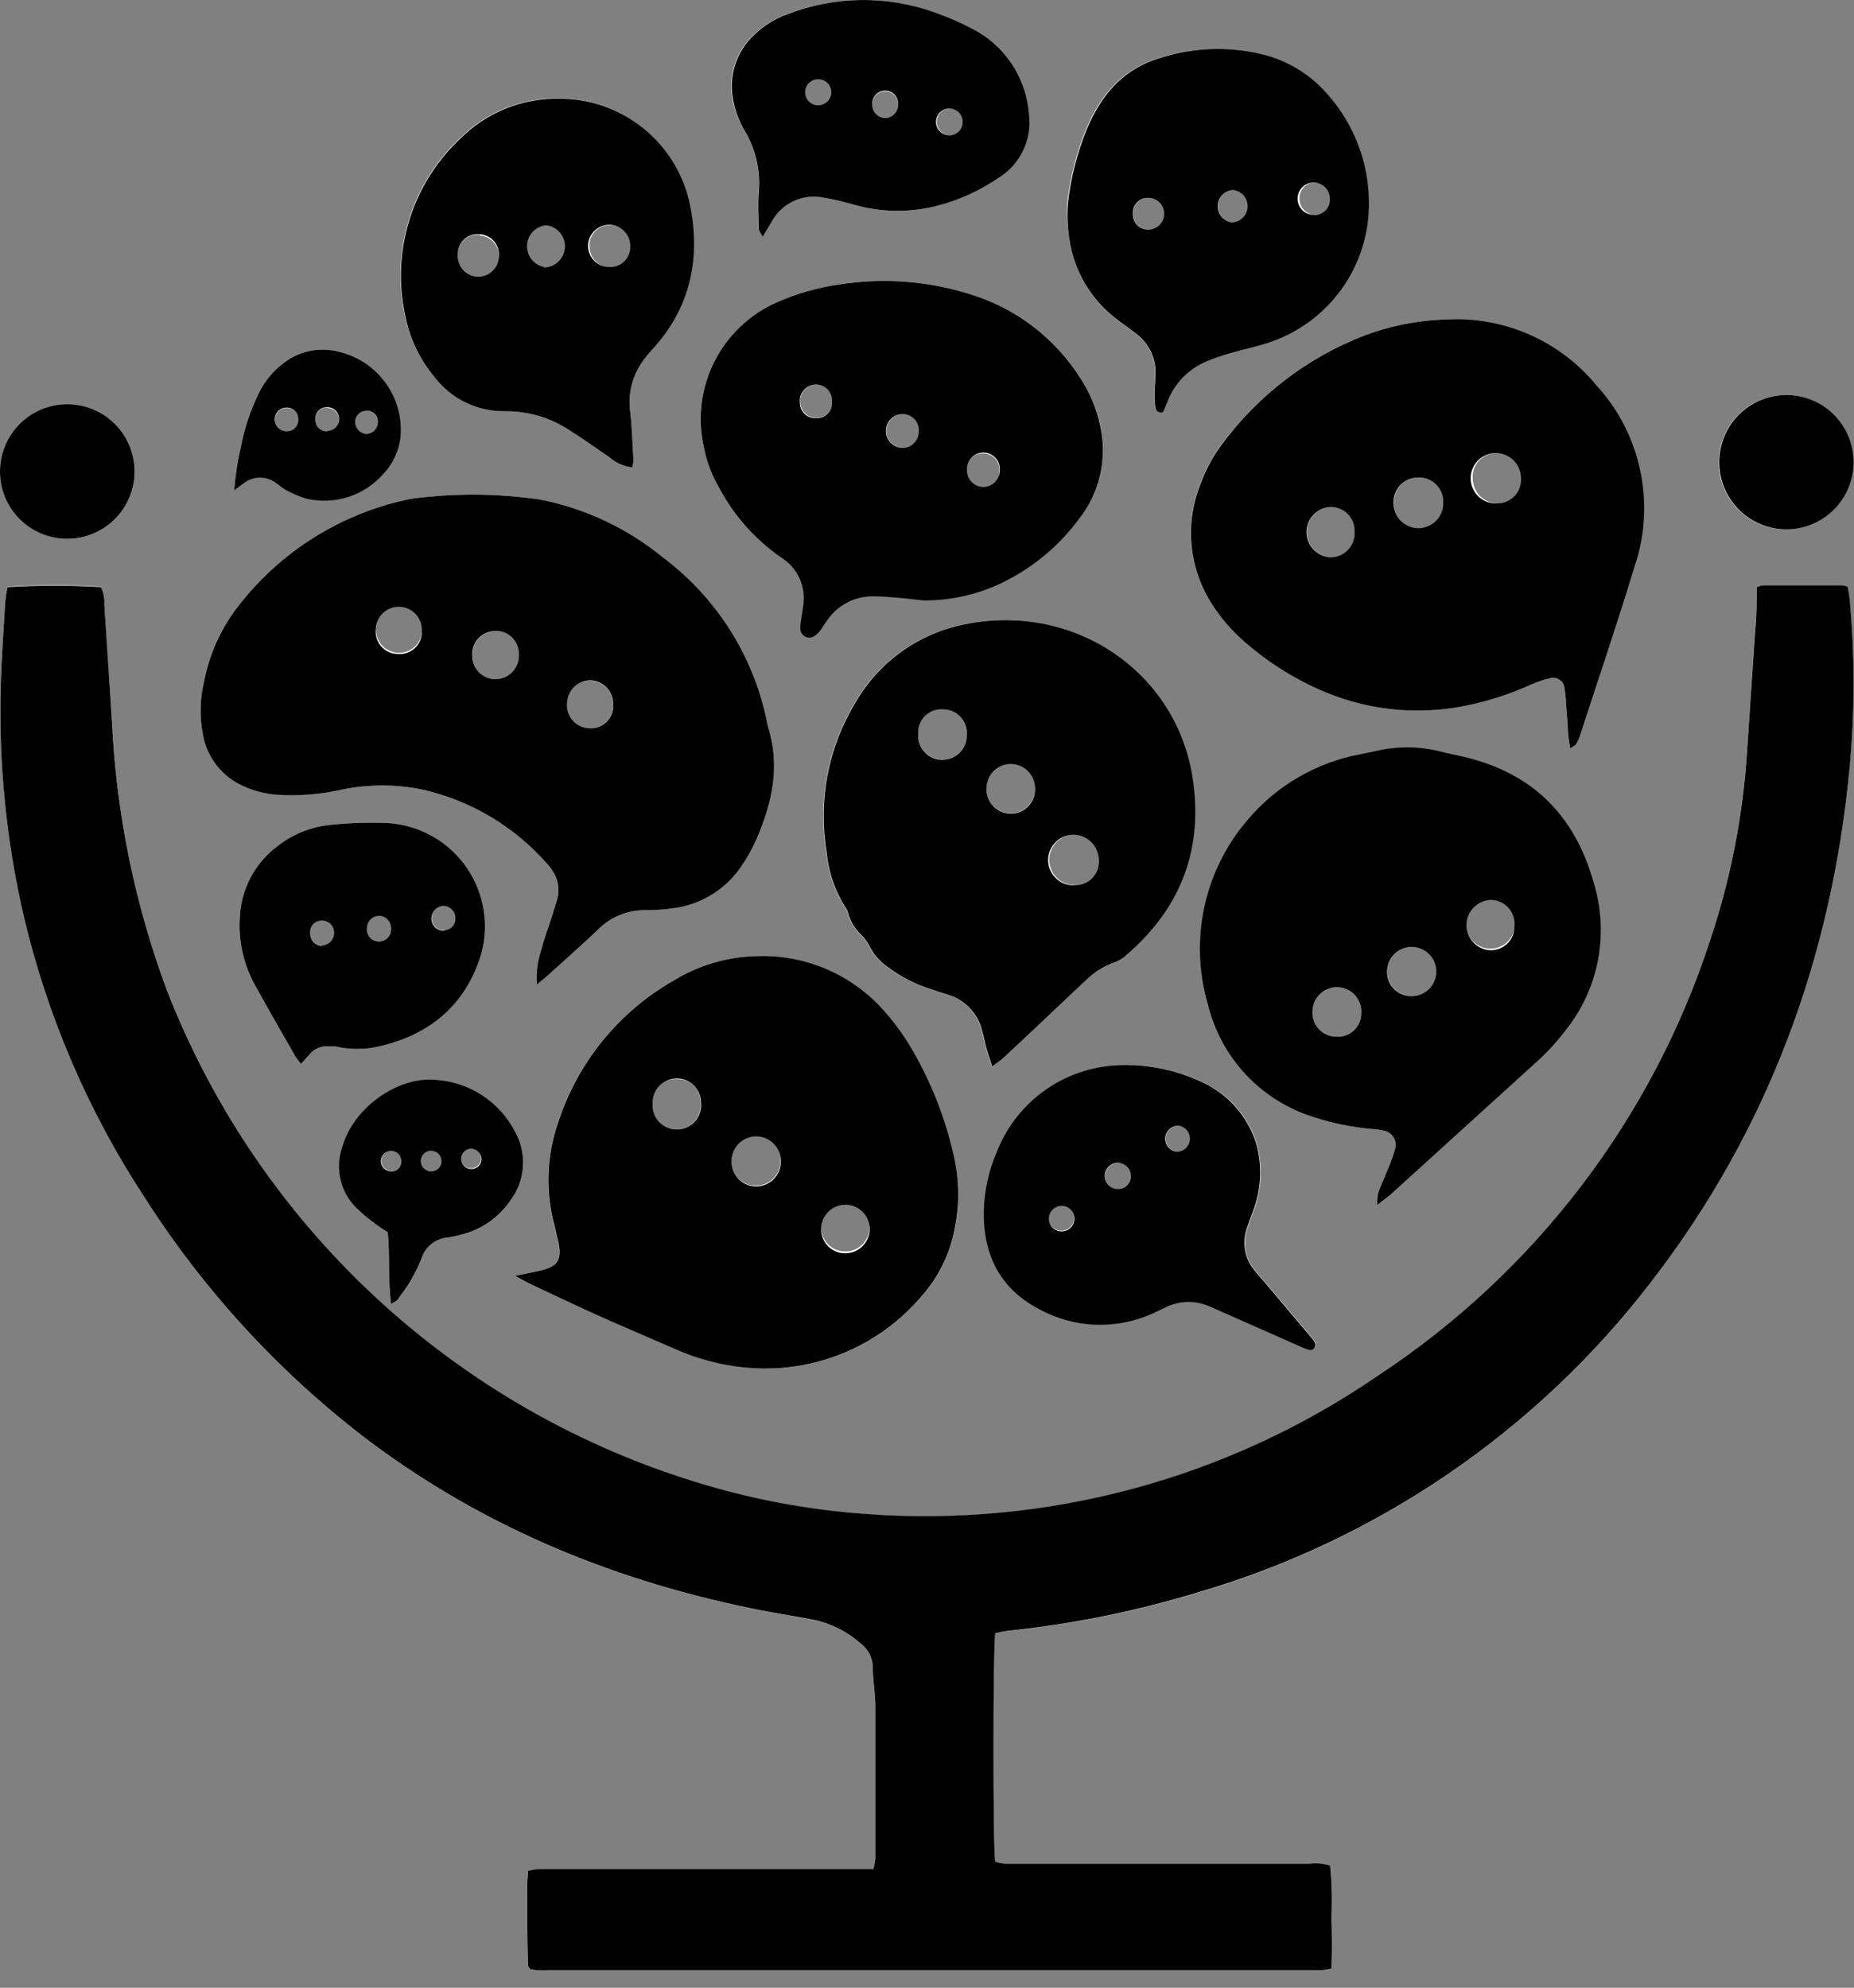
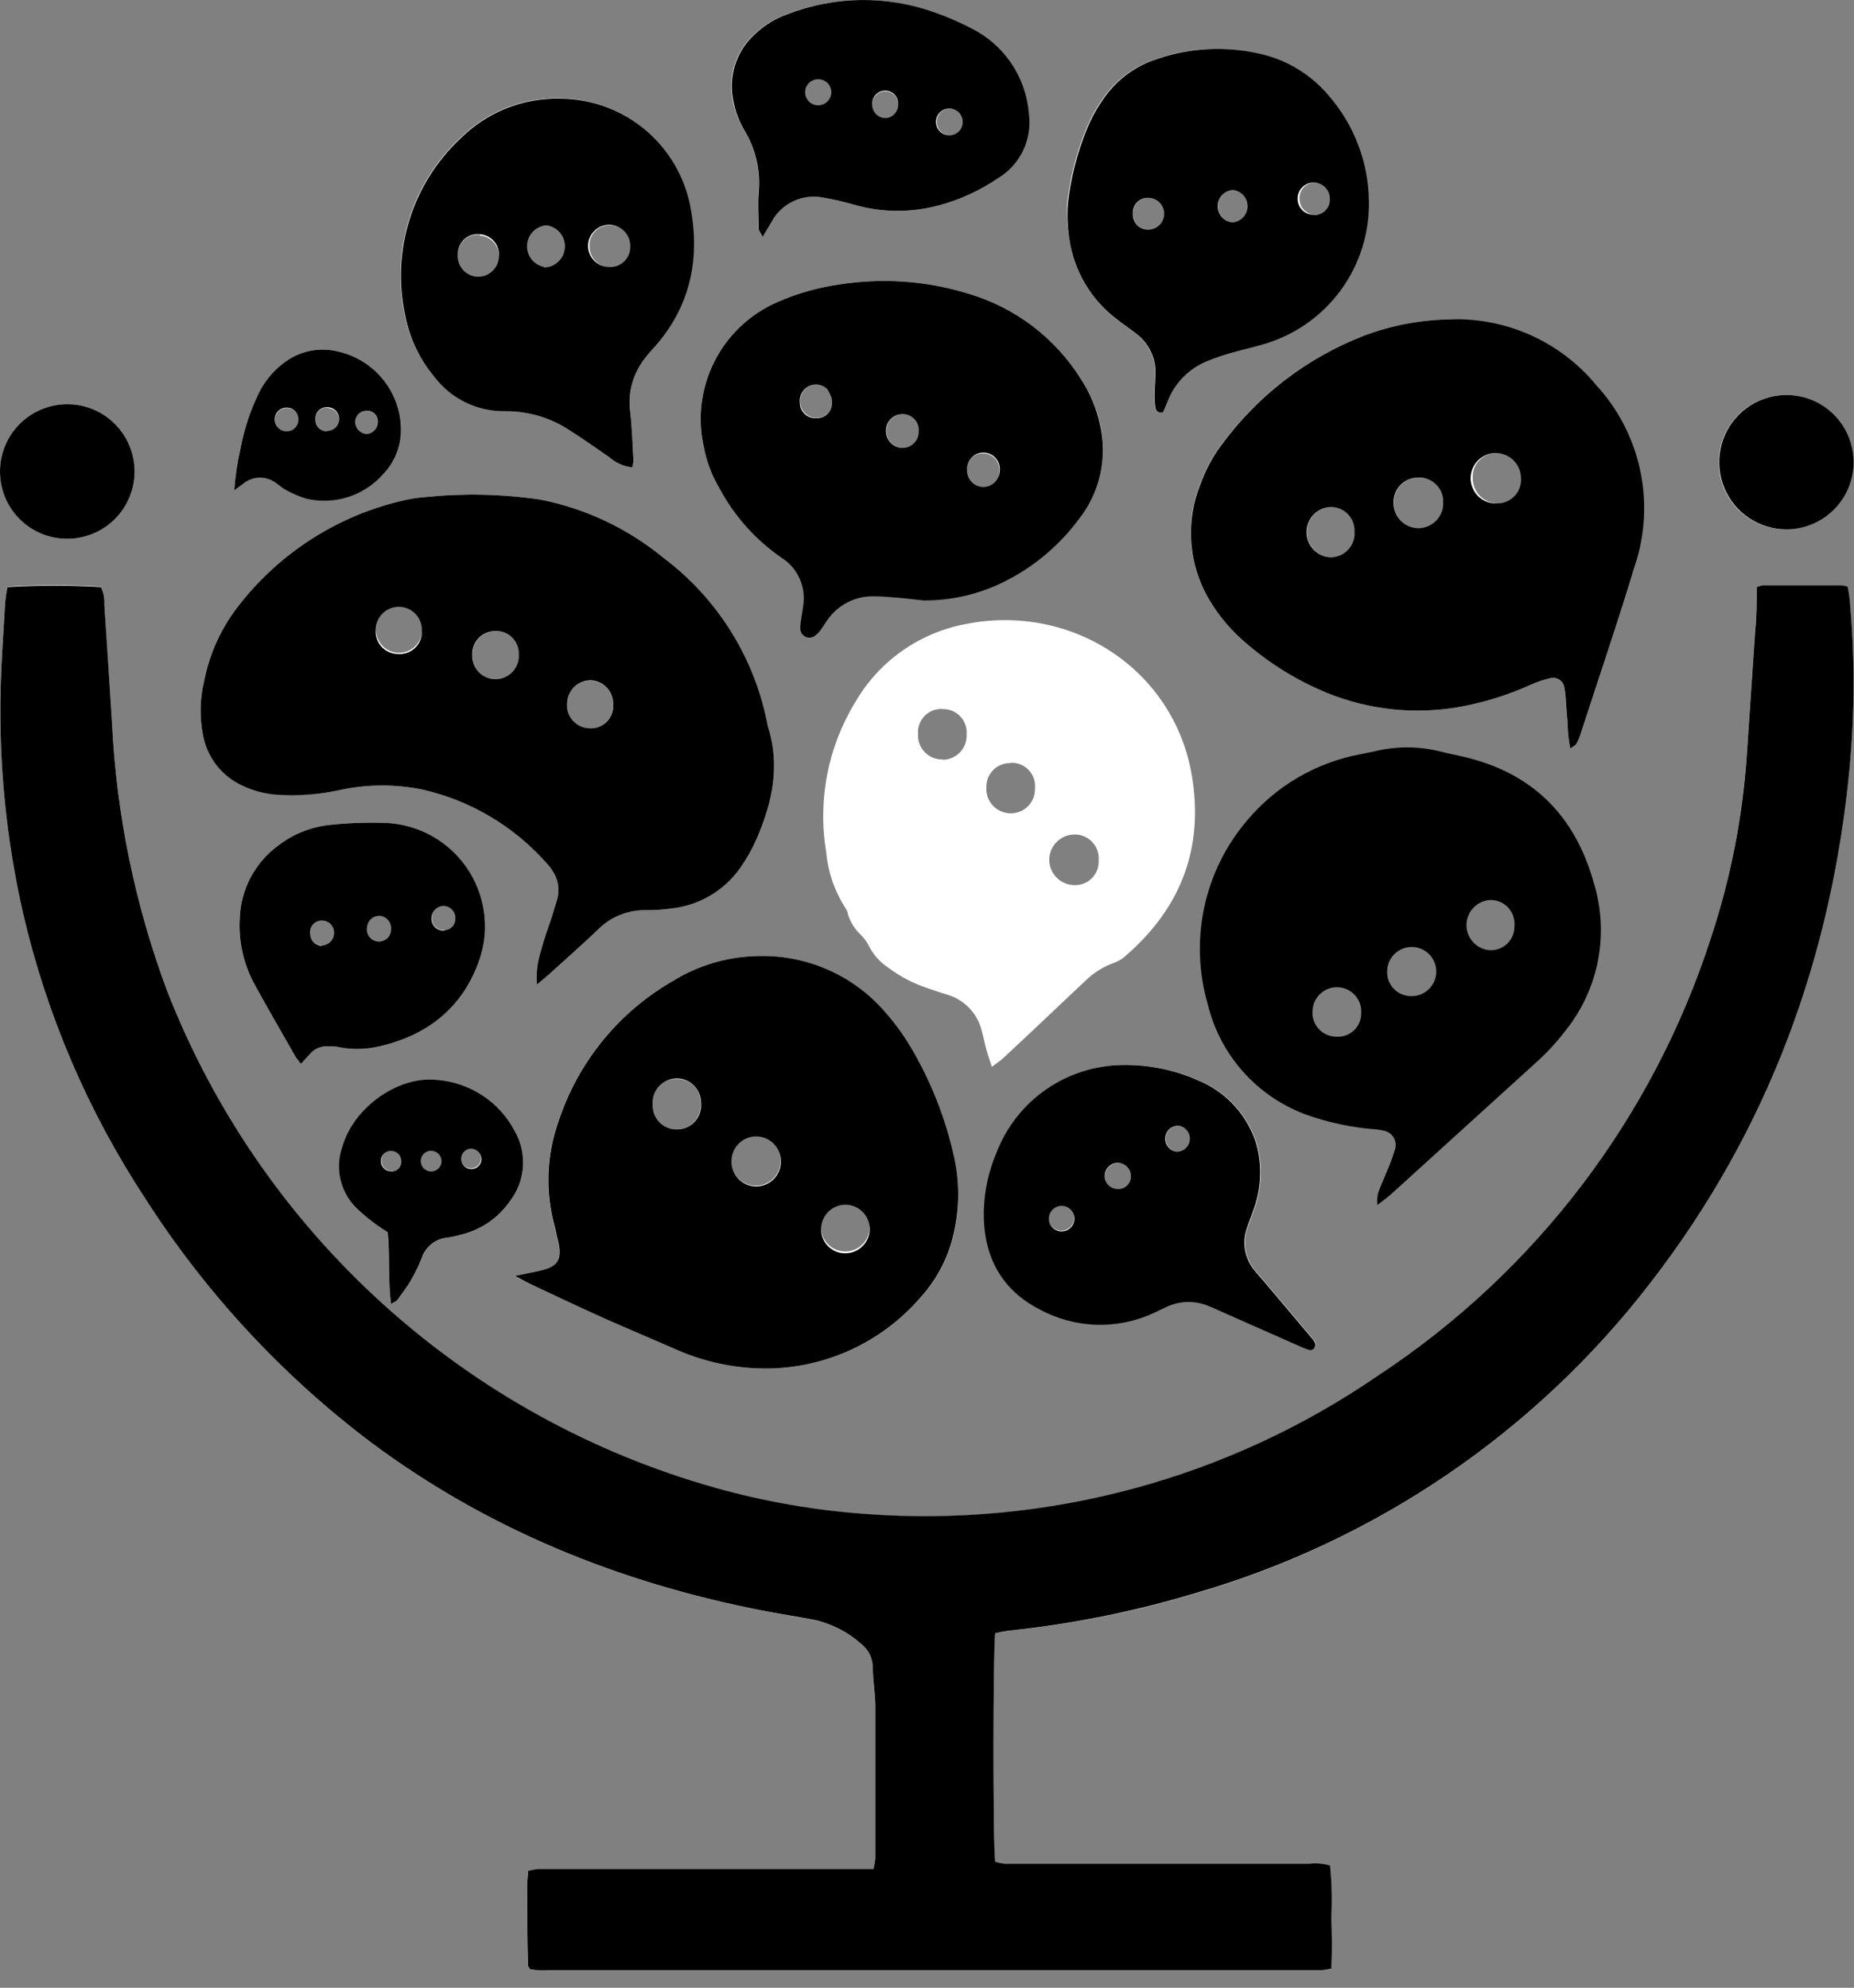
<svg xmlns="http://www.w3.org/2000/svg" width="83" height="89" viewBox="0 0 83 89" fill="none">
  <rect x="0" y="0" width="83" height="89" fill="#808080" stroke="none" />
  <path d="M54.654 19.941C54.265 20.464 53.956 21.042 53.737 21.656C53.382 22.531 53.245 23.478 53.336 24.418C53.427 25.358 53.744 26.261 54.259 27.052C54.649 27.668 55.126 28.224 55.676 28.703C56.787 29.684 58.054 30.472 59.427 31.032C61.276 31.78 63.297 31.999 65.263 31.665C66.4 31.467 67.506 31.125 68.555 30.647C68.83 30.525 69.116 30.43 69.408 30.363C69.476 30.346 69.546 30.343 69.615 30.355C69.683 30.366 69.749 30.391 69.808 30.429C69.866 30.467 69.916 30.516 69.955 30.574C69.993 30.632 70.019 30.698 70.032 30.766C70.072 30.989 70.097 31.214 70.105 31.44C70.133 31.766 70.151 32.091 70.183 32.412C70.186 32.78 70.224 33.147 70.298 33.508C70.417 33.425 70.513 33.389 70.559 33.32C70.637 33.192 70.698 33.055 70.743 32.912C71.563 30.386 72.425 27.868 73.191 25.328C73.581 24.037 73.66 22.672 73.422 21.344C73.183 20.017 72.635 18.764 71.82 17.689C71.006 16.614 69.948 15.746 68.735 15.158C67.521 14.569 66.186 14.275 64.837 14.301C63.555 14.328 62.287 14.572 61.087 15.021C58.513 16.007 56.279 17.715 54.654 19.941ZM59.56 24.952C59.274 24.934 59.005 24.807 58.809 24.598C58.613 24.389 58.504 24.113 58.504 23.827C58.504 23.54 58.613 23.264 58.809 23.055C59.005 22.846 59.274 22.719 59.56 22.701C59.704 22.696 59.848 22.721 59.983 22.773C60.117 22.826 60.24 22.906 60.343 23.007C60.445 23.109 60.526 23.231 60.58 23.365C60.634 23.499 60.659 23.643 60.656 23.788C60.668 23.938 60.648 24.089 60.599 24.231C60.549 24.373 60.47 24.504 60.366 24.613C60.263 24.723 60.138 24.81 59.999 24.868C59.86 24.927 59.71 24.955 59.56 24.952ZM67.033 20.289C67.257 20.284 67.477 20.345 67.665 20.465C67.854 20.584 68.003 20.758 68.093 20.962C68.183 21.166 68.21 21.393 68.171 21.613C68.132 21.833 68.029 22.037 67.874 22.198C67.72 22.359 67.52 22.471 67.302 22.519C67.084 22.566 66.856 22.548 66.648 22.467C66.44 22.385 66.261 22.243 66.134 22.06C66.007 21.876 65.937 21.659 65.933 21.436C65.92 21.286 65.939 21.134 65.989 20.992C66.039 20.851 66.118 20.721 66.223 20.612C66.327 20.504 66.453 20.419 66.593 20.363C66.733 20.307 66.883 20.282 67.033 20.289ZM63.434 21.385C63.584 21.372 63.734 21.391 63.876 21.439C64.018 21.488 64.149 21.566 64.259 21.668C64.37 21.769 64.458 21.893 64.518 22.031C64.578 22.168 64.608 22.317 64.608 22.467C64.621 22.617 64.603 22.768 64.556 22.911C64.509 23.053 64.433 23.185 64.333 23.297C64.234 23.41 64.112 23.501 63.976 23.564C63.84 23.628 63.692 23.663 63.541 23.668C63.391 23.673 63.242 23.647 63.102 23.592C62.962 23.537 62.835 23.453 62.728 23.347C62.621 23.241 62.538 23.115 62.481 22.975C62.425 22.836 62.399 22.686 62.402 22.536C62.394 22.393 62.415 22.249 62.462 22.113C62.51 21.978 62.584 21.853 62.679 21.746C62.775 21.64 62.891 21.552 63.021 21.491C63.15 21.428 63.291 21.393 63.434 21.385Z" fill="white" />
-   <path d="M62.246 53.494C64.434 51.504 66.63 49.514 68.808 47.533C69.27 47.114 69.694 46.654 70.073 46.158C70.808 45.244 71.308 44.164 71.531 43.013C71.753 41.861 71.69 40.673 71.348 39.551C70.504 36.539 68.597 34.627 65.502 33.911C65.186 33.838 64.865 33.778 64.548 33.696C63.574 33.44 62.552 33.429 61.572 33.664L60.912 33.801C58.919 34.17 57.116 35.224 55.818 36.782C54.879 37.892 54.227 39.216 53.921 40.638C53.615 42.06 53.663 43.535 54.062 44.934C54.345 46.125 54.934 47.222 55.771 48.116C56.608 49.009 57.665 49.668 58.835 50.028C59.671 50.296 60.533 50.471 61.407 50.55C61.582 50.559 61.755 50.582 61.926 50.619C62.02 50.633 62.11 50.667 62.19 50.72C62.27 50.773 62.337 50.842 62.387 50.923C62.437 51.005 62.468 51.096 62.478 51.191C62.489 51.286 62.479 51.382 62.448 51.472C62.357 51.785 62.245 52.091 62.114 52.389C61.976 52.738 61.816 53.077 61.692 53.43C61.659 53.602 61.648 53.778 61.66 53.953C61.907 53.765 62.086 53.645 62.246 53.494ZM66.745 40.294C66.895 40.294 67.044 40.325 67.182 40.386C67.32 40.447 67.443 40.537 67.544 40.649C67.644 40.761 67.721 40.893 67.767 41.036C67.813 41.18 67.829 41.331 67.813 41.481C67.794 41.693 67.714 41.895 67.582 42.061C67.45 42.228 67.273 42.353 67.071 42.42C66.87 42.487 66.653 42.494 66.447 42.44C66.242 42.386 66.057 42.273 65.915 42.115C65.772 41.957 65.68 41.761 65.647 41.551C65.615 41.34 65.645 41.126 65.733 40.932C65.821 40.739 65.964 40.575 66.143 40.462C66.323 40.349 66.532 40.29 66.745 40.294ZM59.816 46.415C59.666 46.414 59.517 46.381 59.38 46.319C59.243 46.257 59.121 46.166 59.021 46.053C58.921 45.94 58.847 45.807 58.802 45.663C58.758 45.519 58.744 45.368 58.762 45.218C58.772 45.075 58.809 44.935 58.873 44.807C58.937 44.678 59.025 44.564 59.133 44.47C59.241 44.375 59.366 44.303 59.502 44.257C59.638 44.212 59.781 44.193 59.924 44.203C60.067 44.212 60.207 44.25 60.335 44.313C60.464 44.377 60.578 44.465 60.673 44.573C60.767 44.681 60.839 44.807 60.885 44.943C60.931 45.078 60.949 45.222 60.94 45.365C60.941 45.51 60.913 45.653 60.856 45.786C60.799 45.919 60.715 46.039 60.61 46.138C60.504 46.236 60.379 46.312 60.242 46.36C60.106 46.408 59.961 46.426 59.816 46.415ZM62.109 43.462C62.116 43.248 62.186 43.04 62.31 42.864C62.434 42.689 62.606 42.554 62.806 42.475C63.006 42.397 63.224 42.378 63.434 42.422C63.644 42.466 63.837 42.571 63.988 42.723C64.14 42.875 64.244 43.068 64.287 43.278C64.33 43.488 64.311 43.707 64.231 43.906C64.152 44.106 64.016 44.278 63.84 44.401C63.664 44.524 63.456 44.593 63.242 44.599C63.09 44.607 62.94 44.583 62.798 44.529C62.657 44.474 62.529 44.391 62.423 44.283C62.316 44.176 62.234 44.047 62.18 43.906C62.127 43.764 62.104 43.613 62.114 43.462H62.109Z" fill="white" />
  <path d="M79.968 23.701C80.562 23.698 81.143 23.519 81.636 23.186C82.129 22.854 82.512 22.383 82.738 21.832C82.963 21.282 83.02 20.677 82.902 20.094C82.783 19.511 82.495 18.977 82.073 18.558C81.651 18.139 81.114 17.855 80.53 17.741C79.946 17.627 79.342 17.688 78.793 17.918C78.245 18.147 77.776 18.534 77.448 19.03C77.119 19.525 76.944 20.107 76.946 20.702C76.946 21.098 77.025 21.489 77.177 21.855C77.329 22.22 77.552 22.552 77.832 22.83C78.113 23.109 78.447 23.329 78.813 23.479C79.18 23.628 79.572 23.703 79.968 23.701Z" fill="white" />
  <path d="M16.731 54.75C16.933 54.897 17.143 55.035 17.359 55.181C17.464 56.227 17.359 57.281 17.51 58.391C17.643 58.304 17.744 58.272 17.795 58.203C18.01 57.896 18.253 57.593 18.418 57.286C18.595 56.98 18.748 56.661 18.877 56.332C18.96 56.081 19.117 55.86 19.325 55.697C19.534 55.534 19.786 55.436 20.05 55.415C20.249 55.386 20.445 55.343 20.637 55.287C21.525 55.073 22.303 54.541 22.824 53.792C23.166 53.353 23.372 52.822 23.414 52.267C23.456 51.712 23.334 51.156 23.063 50.67C22.722 50.022 22.222 49.472 21.61 49.071C20.998 48.67 20.294 48.431 19.564 48.377C17.854 48.189 15.846 49.597 15.342 51.367C15.165 51.868 15.143 52.411 15.28 52.925C15.416 53.438 15.705 53.899 16.107 54.246C16.295 54.416 16.511 54.562 16.731 54.75ZM21.082 51.394C21.201 51.403 21.313 51.454 21.397 51.538C21.481 51.622 21.532 51.734 21.541 51.853C21.541 51.974 21.492 52.091 21.406 52.177C21.32 52.263 21.204 52.311 21.082 52.311C20.96 52.311 20.844 52.263 20.758 52.177C20.672 52.091 20.623 51.974 20.623 51.853C20.623 51.731 20.672 51.614 20.758 51.528C20.844 51.443 20.96 51.394 21.082 51.394ZM19.335 51.513C19.396 51.517 19.456 51.534 19.511 51.561C19.565 51.589 19.614 51.627 19.654 51.673C19.694 51.72 19.724 51.774 19.742 51.832C19.761 51.891 19.767 51.952 19.762 52.013C19.758 52.074 19.742 52.134 19.715 52.189C19.689 52.244 19.651 52.293 19.605 52.333C19.559 52.373 19.505 52.404 19.447 52.423C19.389 52.442 19.327 52.449 19.266 52.444C19.206 52.44 19.147 52.423 19.093 52.396C19.04 52.369 18.992 52.331 18.952 52.285C18.913 52.24 18.883 52.187 18.864 52.129C18.845 52.072 18.838 52.011 18.842 51.951C18.847 51.891 18.863 51.832 18.89 51.778C18.918 51.724 18.955 51.676 19.001 51.637C19.047 51.598 19.1 51.568 19.157 51.549C19.214 51.53 19.275 51.523 19.335 51.527V51.513ZM17.533 51.513C17.655 51.513 17.771 51.562 17.857 51.648C17.943 51.734 17.992 51.85 17.992 51.972C17.997 52.033 17.988 52.095 17.967 52.153C17.945 52.211 17.912 52.263 17.868 52.307C17.825 52.35 17.772 52.384 17.714 52.405C17.656 52.427 17.595 52.435 17.533 52.43C17.412 52.43 17.295 52.382 17.209 52.296C17.123 52.21 17.075 52.093 17.075 51.972C17.075 51.912 17.087 51.852 17.11 51.796C17.133 51.741 17.166 51.69 17.209 51.648C17.252 51.605 17.302 51.571 17.358 51.548C17.413 51.525 17.473 51.513 17.533 51.513Z" fill="white" />
  <path d="M10.867 35.163C11.344 35.386 11.858 35.522 12.384 35.562C13.367 35.634 14.356 35.563 15.319 35.351C16.503 35.11 17.724 35.11 18.909 35.351C21.072 35.843 23.024 37.005 24.489 38.671C24.576 38.761 24.654 38.861 24.718 38.969C24.85 39.153 24.939 39.364 24.979 39.587C25.018 39.81 25.008 40.039 24.947 40.257C24.86 40.546 24.773 40.83 24.681 41.119C24.53 41.578 24.347 42.064 24.223 42.55C24.061 43.043 23.997 43.563 24.035 44.081C24.269 43.884 24.406 43.783 24.53 43.668C25.273 42.994 26.029 42.33 26.754 41.637C27.035 41.349 27.372 41.122 27.744 40.97C28.116 40.818 28.516 40.744 28.918 40.752C29.294 40.755 29.669 40.731 30.041 40.679C30.655 40.615 31.248 40.421 31.781 40.109C32.314 39.798 32.775 39.376 33.132 38.872C33.421 38.463 33.668 38.025 33.87 37.566C34.58 35.943 34.938 34.274 34.37 32.522C33.814 29.502 32.141 26.803 29.684 24.961C28.092 23.655 26.202 22.763 24.181 22.366C22.491 22.119 20.778 22.081 19.078 22.252C18.753 22.276 18.43 22.323 18.111 22.394C15.189 23.052 12.584 24.697 10.734 27.052C9.93 28.055 9.383 29.238 9.138 30.5C8.948 31.283 8.929 32.098 9.083 32.889C9.175 33.384 9.385 33.849 9.695 34.245C10.006 34.641 10.408 34.956 10.867 35.163ZM25.369 31.454C25.377 31.315 25.412 31.18 25.472 31.055C25.533 30.931 25.618 30.819 25.722 30.728C25.826 30.637 25.948 30.567 26.079 30.523C26.211 30.479 26.35 30.462 26.488 30.473C26.631 30.485 26.771 30.527 26.898 30.596C27.025 30.665 27.137 30.759 27.226 30.872C27.315 30.985 27.38 31.116 27.417 31.255C27.454 31.395 27.463 31.54 27.442 31.683C27.431 31.82 27.392 31.954 27.328 32.076C27.264 32.197 27.175 32.305 27.067 32.391C26.96 32.477 26.836 32.539 26.703 32.576C26.57 32.612 26.431 32.62 26.295 32.6C26.158 32.588 26.025 32.548 25.904 32.483C25.783 32.418 25.676 32.33 25.59 32.223C25.503 32.116 25.439 31.993 25.401 31.861C25.363 31.729 25.352 31.59 25.369 31.454ZM22.16 28.267C22.298 28.258 22.436 28.277 22.567 28.323C22.697 28.37 22.817 28.443 22.918 28.537C23.019 28.632 23.099 28.746 23.154 28.873C23.209 29 23.237 29.137 23.237 29.276C23.25 29.417 23.234 29.56 23.19 29.695C23.146 29.83 23.075 29.955 22.982 30.062C22.888 30.169 22.773 30.255 22.645 30.316C22.517 30.377 22.377 30.411 22.235 30.417C22.093 30.422 21.951 30.398 21.819 30.347C21.686 30.296 21.566 30.218 21.464 30.119C21.363 30.019 21.283 29.9 21.229 29.768C21.175 29.637 21.148 29.496 21.151 29.354C21.143 29.216 21.163 29.079 21.209 28.949C21.255 28.819 21.327 28.7 21.42 28.599C21.514 28.497 21.626 28.416 21.752 28.359C21.877 28.302 22.013 28.271 22.15 28.267H22.16ZM17.886 27.139C18.024 27.142 18.16 27.172 18.286 27.227C18.412 27.283 18.525 27.364 18.619 27.464C18.713 27.565 18.786 27.683 18.833 27.812C18.881 27.942 18.902 28.079 18.895 28.217C18.893 28.352 18.863 28.486 18.809 28.61C18.755 28.734 18.677 28.847 18.58 28.941C18.482 29.035 18.367 29.109 18.241 29.159C18.115 29.208 17.98 29.233 17.845 29.23C17.571 29.225 17.311 29.112 17.121 28.915C16.931 28.718 16.827 28.454 16.832 28.18C16.83 28.043 16.856 27.906 16.908 27.779C16.959 27.651 17.037 27.535 17.134 27.438C17.232 27.341 17.348 27.265 17.475 27.213C17.603 27.162 17.739 27.137 17.877 27.139H17.886Z" fill="white" />
  <path d="M12.361 21.601C12.508 21.692 12.636 21.825 12.788 21.903C13.09 22.077 13.411 22.214 13.746 22.311C14.358 22.452 14.997 22.427 15.596 22.237C16.195 22.048 16.733 21.701 17.153 21.234C17.664 20.703 17.949 19.995 17.951 19.258C17.951 18.436 17.671 17.639 17.156 16.999C16.642 16.358 15.924 15.913 15.121 15.736C14.755 15.646 14.373 15.63 14 15.689C13.627 15.748 13.269 15.881 12.948 16.08C12.352 16.456 11.875 16.994 11.573 17.63C11.201 18.398 10.932 19.212 10.775 20.051C10.63 20.677 10.533 21.313 10.486 21.954L10.944 21.619C11.146 21.46 11.394 21.373 11.65 21.369C11.906 21.366 12.156 21.447 12.361 21.601ZM16.442 18.391C16.508 18.394 16.573 18.411 16.632 18.44C16.691 18.47 16.744 18.51 16.787 18.561C16.829 18.611 16.862 18.669 16.881 18.732C16.901 18.795 16.907 18.862 16.901 18.927C16.899 19.064 16.846 19.195 16.751 19.293C16.657 19.391 16.528 19.449 16.392 19.455C16.318 19.451 16.246 19.433 16.179 19.401C16.112 19.37 16.053 19.325 16.004 19.27C15.955 19.215 15.917 19.15 15.893 19.081C15.869 19.011 15.859 18.937 15.864 18.863C15.867 18.792 15.884 18.722 15.915 18.658C15.947 18.594 15.991 18.537 16.045 18.491C16.099 18.445 16.163 18.41 16.231 18.39C16.299 18.37 16.371 18.364 16.442 18.373V18.391ZM14.654 18.267C14.759 18.267 14.862 18.298 14.949 18.357C15.037 18.415 15.105 18.498 15.145 18.596C15.185 18.693 15.196 18.8 15.175 18.903C15.155 19.006 15.104 19.101 15.03 19.175C14.956 19.25 14.861 19.3 14.758 19.321C14.654 19.341 14.547 19.331 14.45 19.291C14.353 19.25 14.27 19.182 14.212 19.095C14.153 19.007 14.122 18.904 14.122 18.799C14.116 18.727 14.126 18.654 14.15 18.586C14.174 18.518 14.213 18.456 14.263 18.404C14.314 18.351 14.374 18.311 14.442 18.284C14.509 18.257 14.582 18.245 14.654 18.249V18.267ZM12.843 18.267C12.91 18.265 12.978 18.276 13.041 18.3C13.104 18.324 13.162 18.36 13.211 18.407C13.26 18.453 13.3 18.509 13.327 18.571C13.354 18.633 13.369 18.699 13.37 18.767C13.377 18.84 13.369 18.914 13.345 18.983C13.321 19.053 13.283 19.117 13.233 19.17C13.182 19.224 13.121 19.266 13.053 19.293C12.985 19.321 12.912 19.334 12.838 19.331C12.697 19.331 12.562 19.275 12.462 19.175C12.362 19.075 12.306 18.94 12.306 18.799C12.306 18.658 12.362 18.523 12.462 18.423C12.562 18.323 12.697 18.267 12.838 18.267H12.843Z" fill="white" />
  <path d="M19.404 16.809C19.776 17.32 20.265 17.733 20.832 18.012C21.398 18.292 22.023 18.43 22.655 18.414C22.905 18.412 23.155 18.43 23.402 18.469C24.115 18.569 24.798 18.821 25.406 19.207C26.043 19.606 26.653 20.042 27.272 20.468C27.561 20.722 27.921 20.882 28.303 20.927C28.333 20.831 28.352 20.733 28.358 20.633C28.322 19.909 28.299 19.18 28.216 18.46C28.101 17.651 28.303 16.83 28.78 16.167C28.911 15.984 29.053 15.809 29.207 15.645C30.94 13.714 31.375 11.445 30.834 8.987C30.526 7.685 29.787 6.524 28.738 5.692C27.689 4.861 26.391 4.406 25.053 4.402C24.223 4.383 23.397 4.534 22.627 4.844C21.857 5.155 21.158 5.619 20.573 6.209C19.518 7.202 18.737 8.452 18.307 9.836C17.878 11.22 17.813 12.692 18.12 14.109C18.314 15.102 18.756 16.031 19.404 16.809ZM27.308 10.088C27.496 10.082 27.682 10.133 27.841 10.233C28 10.334 28.125 10.479 28.201 10.651C28.276 10.823 28.299 11.014 28.266 11.199C28.232 11.384 28.145 11.555 28.014 11.69C27.883 11.825 27.715 11.917 27.531 11.956C27.347 11.995 27.155 11.978 26.981 11.907C26.807 11.836 26.658 11.715 26.553 11.56C26.448 11.404 26.392 11.22 26.392 11.032C26.383 10.908 26.401 10.784 26.444 10.667C26.486 10.551 26.553 10.444 26.64 10.355C26.726 10.266 26.83 10.196 26.945 10.15C27.061 10.104 27.184 10.083 27.308 10.088ZM24.434 10.088C24.674 10.111 24.896 10.226 25.054 10.408C25.213 10.59 25.296 10.825 25.285 11.067C25.276 11.308 25.174 11.536 25.001 11.704C24.828 11.873 24.597 11.968 24.356 11.972C24.116 11.948 23.893 11.834 23.735 11.652C23.577 11.47 23.494 11.234 23.504 10.993C23.514 10.752 23.616 10.524 23.789 10.355C23.962 10.187 24.192 10.091 24.434 10.088ZM21.481 10.546C21.606 10.554 21.728 10.588 21.839 10.645C21.95 10.703 22.049 10.782 22.128 10.879C22.207 10.975 22.266 11.087 22.301 11.207C22.335 11.328 22.345 11.454 22.329 11.578C22.32 11.698 22.288 11.816 22.233 11.923C22.179 12.031 22.104 12.127 22.012 12.206C21.92 12.285 21.814 12.345 21.7 12.382C21.585 12.42 21.464 12.435 21.343 12.426C21.223 12.417 21.105 12.384 20.998 12.33C20.89 12.275 20.794 12.2 20.715 12.109C20.636 12.017 20.576 11.911 20.539 11.796C20.501 11.682 20.486 11.561 20.495 11.44C20.488 11.311 20.508 11.182 20.556 11.062C20.604 10.942 20.677 10.834 20.771 10.745C20.865 10.656 20.977 10.589 21.1 10.549C21.223 10.508 21.353 10.494 21.481 10.509V10.546Z" fill="white" />
  <path d="M4.672 27.052C4.689 26.783 4.639 26.513 4.525 26.268C3.13 26.185 1.73 26.185 0.335 26.268C0.303 26.474 0.248 26.695 0.234 26.915C0.16 28.194 0.064 29.468 0.032 30.748C-0.057 34.16 0.282 37.571 1.041 40.899C2.088 45.437 3.934 49.753 6.492 53.645C9.185 57.865 12.611 61.57 16.607 64.585C21.829 68.478 27.707 70.853 34.071 72.105C34.855 72.261 35.653 72.375 36.437 72.536C37.227 72.702 37.96 73.073 38.56 73.613C38.718 73.737 38.846 73.895 38.935 74.076C39.024 74.256 39.071 74.453 39.074 74.654C39.074 75.232 39.184 75.805 39.188 76.378C39.188 78.671 39.188 80.963 39.188 83.228C39.172 83.383 39.141 83.537 39.097 83.687H38.18H25.222C24.846 83.687 24.47 83.687 24.09 83.687C23.935 83.702 23.782 83.73 23.631 83.769C23.631 83.998 23.595 84.195 23.595 84.397C23.595 85.599 23.595 86.804 23.631 88.006C23.631 88.047 23.673 88.093 23.718 88.171C24 88.228 24.289 88.243 24.576 88.217H58.679C58.826 88.217 58.982 88.217 59.138 88.217C59.294 88.217 59.417 88.175 59.596 88.148C59.638 87.35 59.629 86.603 59.596 85.855C59.632 85.08 59.615 84.303 59.546 83.531C59.249 83.444 58.937 83.416 58.629 83.448H45.626C45.401 83.448 45.167 83.448 44.952 83.448C44.815 83.433 44.681 83.407 44.548 83.37C44.447 82.6 44.457 73.774 44.548 73.141C44.722 73.104 44.91 73.045 45.108 73.022C47.952 72.733 50.761 72.173 53.498 71.348C61.614 68.995 68.765 64.112 73.911 57.41C79.156 50.615 81.999 42.871 82.801 34.356C83.031 31.858 83.031 29.344 82.801 26.846C82.781 26.653 82.75 26.462 82.71 26.273C82.624 26.247 82.537 26.229 82.448 26.218C81.27 26.218 80.091 26.218 78.913 26.218C78.817 26.232 78.725 26.261 78.638 26.305C78.638 26.96 78.638 27.584 78.574 28.208C78.455 30.042 78.322 31.876 78.202 33.71C78.019 36.542 77.474 39.338 76.579 42.032C73.986 50.056 68.733 56.956 61.687 61.591C54.976 66.213 46.888 68.402 38.762 67.795C36.485 67.634 34.229 67.242 32.031 66.626C26.493 65.069 21.393 62.247 17.132 58.382C12.871 54.517 9.567 49.716 7.478 44.356C6.048 40.52 5.218 36.487 5.016 32.398C4.897 30.624 4.773 28.845 4.672 27.052Z" fill="white" />
  <path d="M2.999 24.122C3.594 24.125 4.177 23.951 4.674 23.623C5.171 23.294 5.559 22.826 5.79 22.276C6.02 21.727 6.083 21.122 5.97 20.538C5.857 19.953 5.573 19.415 5.154 18.991C4.735 18.568 4.2 18.278 3.616 18.159C3.033 18.039 2.427 18.096 1.875 18.32C1.324 18.545 0.851 18.928 0.518 19.422C0.184 19.915 0.004 20.496 3.05176e-05 21.092C0.004 21.889 0.32 22.653 0.88 23.22C1.441 23.786 2.202 24.11 2.999 24.122Z" fill="white" />
  <path d="M32.228 21.834C32.893 23.078 33.846 24.144 35.007 24.943C35.36 25.166 35.639 25.488 35.81 25.869C35.982 26.25 36.037 26.672 35.97 27.084C35.947 27.309 35.896 27.543 35.869 27.758C35.846 27.881 35.837 28.005 35.841 28.13C35.845 28.199 35.866 28.266 35.903 28.324C35.94 28.383 35.991 28.431 36.051 28.465C36.112 28.498 36.18 28.515 36.249 28.515C36.318 28.515 36.386 28.498 36.447 28.464C36.552 28.398 36.645 28.314 36.722 28.217C36.845 28.056 36.942 27.882 37.061 27.722C37.291 27.39 37.599 27.12 37.958 26.936C38.317 26.752 38.716 26.66 39.12 26.667C39.473 26.667 39.821 26.699 40.17 26.727C40.518 26.754 40.967 26.809 41.366 26.85C42.676 26.859 43.967 26.544 45.126 25.933C46.376 25.282 47.463 24.355 48.303 23.224C48.766 22.642 49.092 21.964 49.258 21.239C49.425 20.515 49.428 19.763 49.266 19.038C49.103 18.298 48.805 17.596 48.386 16.965C47.228 15.118 45.434 13.76 43.342 13.146C41.466 12.568 39.481 12.43 37.542 12.742C36.593 12.877 35.668 13.143 34.791 13.531C33.573 14.063 32.579 15.004 31.981 16.191C31.383 17.378 31.217 18.737 31.513 20.032C31.649 20.669 31.891 21.278 32.228 21.834ZM44.012 20.303C44.113 20.301 44.214 20.321 44.306 20.361C44.4 20.401 44.483 20.46 44.551 20.534C44.62 20.609 44.672 20.697 44.704 20.793C44.736 20.889 44.747 20.991 44.736 21.092C44.744 21.193 44.731 21.295 44.698 21.392C44.664 21.488 44.612 21.576 44.542 21.651C44.473 21.726 44.39 21.785 44.296 21.826C44.203 21.867 44.102 21.888 44 21.888C43.898 21.888 43.798 21.867 43.705 21.826C43.611 21.785 43.527 21.726 43.458 21.651C43.389 21.576 43.336 21.488 43.303 21.392C43.27 21.295 43.257 21.193 43.264 21.092C43.255 20.989 43.267 20.886 43.3 20.788C43.334 20.691 43.388 20.602 43.459 20.527C43.529 20.452 43.615 20.394 43.711 20.355C43.806 20.316 43.909 20.299 44.012 20.303ZM40.426 18.542C40.526 18.541 40.625 18.56 40.717 18.599C40.809 18.638 40.892 18.696 40.961 18.769C41.029 18.842 41.081 18.928 41.114 19.023C41.147 19.117 41.159 19.218 41.151 19.317C41.152 19.417 41.133 19.517 41.094 19.609C41.056 19.701 40.998 19.785 40.926 19.854C40.854 19.923 40.768 19.977 40.674 20.012C40.58 20.046 40.48 20.061 40.38 20.055C40.192 20.042 40.016 19.958 39.887 19.82C39.758 19.682 39.685 19.501 39.684 19.313C39.678 19.212 39.694 19.112 39.729 19.018C39.764 18.924 39.819 18.839 39.888 18.767C39.958 18.695 40.041 18.637 40.134 18.599C40.227 18.56 40.326 18.541 40.426 18.542ZM36.525 17.217C36.624 17.213 36.723 17.23 36.816 17.267C36.908 17.303 36.992 17.358 37.062 17.429C37.132 17.5 37.186 17.585 37.221 17.678C37.257 17.771 37.272 17.87 37.267 17.969C37.271 18.064 37.255 18.158 37.222 18.247C37.189 18.335 37.139 18.416 37.074 18.486C37.01 18.555 36.932 18.611 36.846 18.65C36.76 18.689 36.667 18.711 36.573 18.714C36.478 18.718 36.384 18.702 36.295 18.669C36.207 18.636 36.125 18.586 36.056 18.521C35.987 18.457 35.931 18.379 35.892 18.293C35.853 18.207 35.831 18.114 35.828 18.02C35.817 17.921 35.827 17.82 35.856 17.725C35.886 17.63 35.935 17.542 36.001 17.466C36.066 17.391 36.147 17.33 36.237 17.287C36.327 17.244 36.425 17.221 36.525 17.217Z" fill="white" />
  <path d="M33.315 5.819C33.822 6.662 34.043 7.646 33.943 8.625C33.902 9.148 33.943 9.675 33.943 10.202C33.943 10.303 34.035 10.399 34.127 10.583C34.282 10.317 34.397 10.124 34.507 9.945C34.726 9.529 35.076 9.197 35.503 8.999C35.929 8.801 36.409 8.748 36.868 8.85C37.312 8.926 37.752 9.027 38.184 9.152C39.441 9.521 40.776 9.535 42.04 9.193C42.975 8.942 43.862 8.536 44.663 7.992C45.15 7.696 45.539 7.263 45.783 6.749C46.028 6.234 46.116 5.659 46.038 5.094C45.975 4.289 45.706 3.514 45.255 2.844C44.804 2.174 44.188 1.632 43.466 1.271C42.934 0.993 42.382 0.754 41.816 0.555C39.672 -0.215 37.321 -0.182 35.199 0.647C34.652 0.845 34.154 1.158 33.737 1.564C33.331 1.941 33.033 2.419 32.872 2.949C32.711 3.479 32.693 4.042 32.82 4.581C32.914 5.018 33.082 5.437 33.315 5.819ZM42.513 4.856C42.634 4.852 42.753 4.884 42.855 4.948C42.958 5.013 43.038 5.107 43.086 5.218C43.134 5.33 43.147 5.453 43.124 5.572C43.101 5.69 43.042 5.799 42.956 5.884C42.87 5.969 42.76 6.026 42.641 6.047C42.521 6.069 42.398 6.054 42.288 6.004C42.178 5.954 42.085 5.872 42.022 5.769C41.959 5.665 41.928 5.545 41.935 5.425C41.942 5.274 42.005 5.132 42.112 5.027C42.219 4.922 42.362 4.86 42.513 4.856ZM39.56 4.09C39.64 4.081 39.722 4.088 39.8 4.112C39.877 4.136 39.949 4.175 40.01 4.228C40.071 4.281 40.121 4.347 40.155 4.42C40.19 4.493 40.209 4.573 40.211 4.654C40.216 4.803 40.167 4.95 40.072 5.065C39.978 5.181 39.845 5.258 39.697 5.282C39.617 5.289 39.536 5.28 39.459 5.254C39.382 5.229 39.312 5.188 39.251 5.135C39.191 5.081 39.142 5.016 39.107 4.942C39.073 4.869 39.054 4.79 39.051 4.709C39.039 4.56 39.086 4.413 39.181 4.297C39.275 4.182 39.411 4.108 39.56 4.09ZM36.657 3.522C36.809 3.534 36.95 3.604 37.053 3.716C37.156 3.828 37.213 3.975 37.212 4.127C37.216 4.277 37.162 4.424 37.062 4.535C36.961 4.647 36.821 4.716 36.671 4.728C36.59 4.734 36.508 4.723 36.431 4.696C36.353 4.668 36.283 4.625 36.224 4.568C36.165 4.511 36.119 4.442 36.089 4.366C36.058 4.29 36.044 4.209 36.048 4.127C36.047 4.047 36.062 3.968 36.093 3.894C36.123 3.82 36.168 3.752 36.225 3.696C36.282 3.64 36.349 3.595 36.424 3.565C36.498 3.535 36.577 3.521 36.657 3.522Z" fill="white" />
  <path d="M43.966 46.218C44.035 46.456 44.081 46.704 44.145 46.947C44.209 47.19 44.291 47.405 44.402 47.767C44.635 47.589 44.782 47.497 44.906 47.382C45.364 46.956 45.823 46.525 46.281 46.094C47.052 45.374 47.808 44.64 48.574 43.93C48.947 43.556 49.4 43.273 49.899 43.1C50.108 43.019 50.299 42.895 50.458 42.738C52.898 40.596 53.897 37.919 53.356 34.718C52.549 29.941 47.923 26.965 43.159 27.955C42.146 28.155 41.188 28.569 40.348 29.169C39.508 29.769 38.806 30.542 38.29 31.436C37.061 33.445 36.599 35.83 36.987 38.153C37.069 39.056 37.371 39.925 37.868 40.684C37.918 40.77 37.953 40.865 37.969 40.963C38.079 41.297 38.27 41.6 38.523 41.843C38.663 41.977 38.781 42.132 38.872 42.302C39.069 42.711 39.371 43.061 39.748 43.315C40.31 43.736 40.94 44.06 41.609 44.274C41.871 44.361 42.127 44.452 42.393 44.53C42.784 44.642 43.137 44.858 43.414 45.156C43.691 45.453 43.882 45.82 43.966 46.218ZM48.093 37.364C48.244 37.36 48.394 37.388 48.533 37.447C48.673 37.505 48.798 37.593 48.901 37.703C49.004 37.813 49.083 37.945 49.132 38.088C49.18 38.231 49.198 38.383 49.184 38.533C49.191 38.677 49.168 38.821 49.117 38.956C49.065 39.091 48.986 39.214 48.885 39.317C48.784 39.42 48.662 39.501 48.528 39.554C48.394 39.608 48.251 39.634 48.106 39.629C47.806 39.629 47.518 39.51 47.306 39.297C47.093 39.085 46.974 38.797 46.974 38.496C46.974 38.196 47.093 37.908 47.306 37.696C47.518 37.483 47.806 37.364 48.106 37.364H48.093ZM45.25 34.154C45.401 34.147 45.551 34.173 45.691 34.23C45.831 34.287 45.956 34.374 46.059 34.484C46.162 34.594 46.24 34.726 46.287 34.869C46.334 35.013 46.349 35.164 46.332 35.314C46.336 35.458 46.31 35.602 46.257 35.736C46.205 35.87 46.125 35.992 46.024 36.094C45.923 36.197 45.803 36.278 45.67 36.333C45.537 36.388 45.394 36.416 45.25 36.415C45.099 36.415 44.95 36.385 44.812 36.325C44.674 36.265 44.55 36.177 44.447 36.067C44.345 35.956 44.266 35.826 44.217 35.684C44.167 35.542 44.147 35.391 44.158 35.241C44.155 35.099 44.181 34.957 44.235 34.825C44.288 34.692 44.368 34.572 44.469 34.472C44.57 34.372 44.691 34.293 44.824 34.241C44.956 34.188 45.098 34.164 45.241 34.168L45.25 34.154ZM42.201 34.003C42.05 34.007 41.901 33.98 41.761 33.923C41.622 33.865 41.497 33.779 41.393 33.671C41.289 33.562 41.21 33.432 41.159 33.29C41.109 33.148 41.089 32.998 41.1 32.848C41.09 32.697 41.113 32.546 41.167 32.405C41.222 32.264 41.306 32.137 41.415 32.032C41.524 31.927 41.654 31.847 41.797 31.798C41.94 31.749 42.092 31.732 42.242 31.747C42.386 31.749 42.528 31.781 42.659 31.84C42.791 31.899 42.908 31.985 43.005 32.092C43.102 32.198 43.175 32.324 43.222 32.46C43.268 32.596 43.286 32.741 43.274 32.884C43.281 33.031 43.259 33.177 43.208 33.315C43.157 33.452 43.078 33.578 42.977 33.684C42.875 33.79 42.753 33.874 42.618 33.931C42.483 33.989 42.338 34.018 42.192 34.017L42.201 34.003Z" fill="white" />
  <path d="M27.24 59.106C28.294 59.565 29.349 60.023 30.417 60.482C31.551 60.962 32.763 61.23 33.993 61.27C35.366 61.312 36.73 61.046 37.985 60.49C39.241 59.935 40.355 59.105 41.247 58.061C42.039 57.178 42.567 56.089 42.769 54.92C42.961 53.881 42.936 52.813 42.696 51.784C42.31 50.044 41.647 48.376 40.733 46.846C40.385 46.266 39.981 45.72 39.528 45.218C38.814 44.421 37.932 43.792 36.946 43.376C35.959 42.961 34.893 42.769 33.824 42.816C32.513 42.852 31.234 43.234 30.119 43.925C27.675 45.326 25.841 47.586 24.975 50.266C24.45 51.767 24.398 53.393 24.823 54.925C24.874 55.094 24.897 55.269 24.943 55.438C25.236 56.539 24.874 56.759 23.961 56.942L23.044 57.13C23.333 57.286 23.503 57.387 23.677 57.469C24.883 58.015 26.061 58.574 27.24 59.106ZM37.895 53.861C38.04 53.861 38.183 53.892 38.316 53.951C38.448 54.01 38.566 54.096 38.663 54.204C38.76 54.311 38.834 54.438 38.879 54.575C38.925 54.713 38.941 54.858 38.927 55.003C38.916 55.217 38.841 55.423 38.713 55.596C38.585 55.768 38.408 55.898 38.206 55.97C38.003 56.042 37.784 56.052 37.576 56C37.368 55.947 37.18 55.834 37.036 55.675C36.892 55.515 36.798 55.317 36.767 55.104C36.736 54.892 36.768 54.675 36.86 54.481C36.952 54.287 37.099 54.124 37.284 54.014C37.468 53.904 37.681 53.85 37.895 53.861ZM33.769 50.867C33.919 50.853 34.071 50.87 34.214 50.919C34.357 50.967 34.488 51.045 34.599 51.148C34.709 51.25 34.797 51.375 34.857 51.514C34.916 51.653 34.945 51.803 34.943 51.953C34.947 52.099 34.922 52.243 34.871 52.379C34.819 52.514 34.741 52.639 34.642 52.744C34.542 52.85 34.423 52.935 34.29 52.994C34.158 53.054 34.015 53.086 33.87 53.091C33.725 53.095 33.58 53.07 33.444 53.019C33.309 52.967 33.185 52.889 33.079 52.79C32.973 52.69 32.888 52.571 32.829 52.438C32.77 52.306 32.737 52.163 32.733 52.018C32.723 51.873 32.743 51.727 32.792 51.59C32.84 51.453 32.915 51.327 33.013 51.219C33.111 51.112 33.23 51.025 33.362 50.965C33.494 50.904 33.637 50.871 33.783 50.867H33.769ZM30.284 48.313C30.428 48.306 30.571 48.329 30.706 48.38C30.84 48.432 30.962 48.511 31.064 48.612C31.166 48.714 31.245 48.835 31.297 48.969C31.349 49.103 31.373 49.247 31.366 49.391C31.38 49.541 31.361 49.692 31.313 49.835C31.264 49.978 31.186 50.109 31.084 50.22C30.982 50.331 30.857 50.42 30.719 50.48C30.58 50.54 30.431 50.57 30.28 50.569C30.135 50.571 29.992 50.545 29.858 50.49C29.725 50.435 29.603 50.354 29.502 50.251C29.401 50.148 29.322 50.026 29.269 49.891C29.217 49.757 29.193 49.613 29.198 49.468C29.179 49.317 29.194 49.163 29.242 49.018C29.29 48.873 29.369 48.741 29.474 48.63C29.58 48.52 29.708 48.434 29.851 48.379C29.993 48.324 30.146 48.302 30.298 48.313H30.284Z" fill="white" />
  <path d="M49.972 14.287C50.248 14.508 50.541 14.7 50.816 14.916C51.124 15.137 51.368 15.435 51.524 15.78C51.68 16.125 51.743 16.506 51.706 16.883C51.706 17.107 51.673 17.341 51.673 17.557C51.663 17.782 51.674 18.007 51.706 18.231C51.706 18.268 51.715 18.305 51.731 18.338C51.748 18.372 51.772 18.401 51.801 18.424C51.831 18.447 51.865 18.463 51.902 18.471C51.938 18.479 51.976 18.478 52.013 18.469C52.036 18.459 52.055 18.441 52.068 18.419C52.127 18.281 52.187 18.143 52.242 18.006C52.396 17.593 52.634 17.217 52.941 16.901C53.248 16.586 53.617 16.337 54.026 16.172C54.374 16.029 54.731 15.906 55.094 15.805C55.621 15.654 56.162 15.539 56.685 15.374C58.034 14.952 59.21 14.104 60.036 12.958C60.863 11.811 61.296 10.428 61.27 9.015C61.245 7.263 60.595 5.578 59.436 4.265C58.667 3.356 57.63 2.714 56.474 2.431C54.905 2.048 53.26 2.125 51.733 2.651C50.812 2.951 50.009 3.535 49.441 4.32C49.1 4.784 48.82 5.289 48.606 5.823C48.183 6.871 47.904 7.97 47.776 9.093C47.742 9.625 47.775 10.159 47.872 10.684C48.069 12.115 48.824 13.41 49.972 14.287ZM58.877 8.176C59.021 8.171 59.164 8.21 59.286 8.287C59.409 8.365 59.505 8.477 59.563 8.61C59.621 8.742 59.638 8.89 59.612 9.032C59.585 9.174 59.517 9.306 59.415 9.409C59.313 9.512 59.183 9.582 59.041 9.61C58.899 9.638 58.752 9.623 58.618 9.567C58.485 9.511 58.371 9.416 58.292 9.295C58.213 9.173 58.172 9.031 58.175 8.886C58.172 8.793 58.188 8.7 58.222 8.613C58.256 8.526 58.307 8.447 58.373 8.38C58.439 8.314 58.517 8.261 58.604 8.226C58.69 8.191 58.783 8.174 58.877 8.176ZM55.209 8.51C55.39 8.528 55.558 8.614 55.679 8.751C55.8 8.887 55.865 9.065 55.861 9.247C55.857 9.43 55.785 9.604 55.657 9.735C55.531 9.866 55.359 9.945 55.176 9.955C54.995 9.937 54.827 9.851 54.706 9.714C54.584 9.577 54.519 9.4 54.523 9.218C54.528 9.035 54.6 8.861 54.727 8.73C54.854 8.599 55.026 8.52 55.209 8.51ZM51.417 8.859C51.605 8.859 51.786 8.934 51.919 9.067C52.053 9.2 52.127 9.381 52.127 9.569C52.127 9.758 52.053 9.939 51.919 10.072C51.786 10.205 51.605 10.28 51.417 10.28C51.324 10.282 51.231 10.265 51.145 10.229C51.059 10.194 50.981 10.14 50.917 10.073C50.853 10.006 50.803 9.926 50.772 9.838C50.74 9.751 50.727 9.658 50.733 9.565C50.726 9.473 50.739 9.381 50.77 9.294C50.8 9.207 50.849 9.128 50.913 9.061C50.977 8.995 51.053 8.942 51.139 8.907C51.224 8.872 51.316 8.856 51.407 8.859H51.417Z" fill="white" />
  <path d="M46.543 58.602C47.327 59.032 48.201 59.272 49.095 59.3C49.989 59.329 50.877 59.146 51.687 58.767L52.228 58.51C52.512 58.372 52.822 58.294 53.138 58.282C53.453 58.269 53.768 58.322 54.062 58.437C54.296 58.524 54.521 58.634 54.75 58.735L58.253 60.285C58.388 60.349 58.53 60.399 58.675 60.436C58.711 60.436 58.747 60.428 58.78 60.412C58.812 60.396 58.841 60.373 58.863 60.344C58.884 60.315 58.899 60.281 58.905 60.245C58.911 60.209 58.91 60.173 58.9 60.138C58.857 60.046 58.8 59.962 58.73 59.89L56.648 57.419C56.483 57.231 56.313 57.047 56.162 56.85C55.958 56.597 55.821 56.296 55.764 55.975C55.707 55.654 55.732 55.325 55.837 55.016C55.928 54.732 56.043 54.452 56.139 54.168C56.491 53.222 56.535 52.189 56.268 51.215C56.073 50.59 55.745 50.015 55.307 49.529C54.868 49.043 54.329 48.658 53.727 48.4C52.658 47.914 51.495 47.67 50.321 47.685C49.09 47.689 47.89 48.065 46.876 48.763C45.862 49.46 45.083 50.448 44.64 51.596C44.282 52.428 44.087 53.322 44.067 54.228C44.026 56.149 44.787 57.694 46.543 58.602ZM52.774 50.399C52.922 50.418 53.058 50.493 53.154 50.608C53.249 50.724 53.296 50.871 53.286 51.021C53.276 51.17 53.21 51.31 53.1 51.412C52.99 51.514 52.846 51.57 52.696 51.568C52.547 51.55 52.411 51.475 52.316 51.359C52.221 51.244 52.173 51.096 52.183 50.947C52.193 50.798 52.26 50.658 52.37 50.556C52.48 50.454 52.624 50.398 52.774 50.399ZM50.096 52.064C50.176 52.068 50.255 52.089 50.326 52.125C50.398 52.162 50.461 52.214 50.511 52.276C50.56 52.339 50.596 52.412 50.616 52.49C50.635 52.568 50.638 52.649 50.623 52.728C50.619 52.802 50.601 52.874 50.568 52.941C50.536 53.007 50.491 53.066 50.435 53.115C50.38 53.164 50.315 53.201 50.245 53.224C50.175 53.248 50.101 53.257 50.027 53.251C49.872 53.244 49.725 53.176 49.62 53.061C49.514 52.947 49.459 52.795 49.466 52.639C49.472 52.483 49.541 52.337 49.656 52.231C49.77 52.126 49.922 52.071 50.078 52.077L50.096 52.064ZM47.547 53.934C47.696 53.946 47.835 54.014 47.936 54.125C48.036 54.236 48.091 54.381 48.088 54.53C48.088 54.682 48.028 54.828 47.92 54.936C47.813 55.043 47.667 55.103 47.515 55.103C47.363 55.103 47.217 55.043 47.11 54.936C47.002 54.828 46.942 54.682 46.942 54.53C46.94 54.451 46.955 54.372 46.985 54.299C47.015 54.225 47.06 54.158 47.117 54.103C47.173 54.047 47.241 54.003 47.315 53.974C47.389 53.945 47.468 53.932 47.547 53.934Z" fill="white" />
  <path d="M17.011 46.841C19.202 46.328 20.761 45.053 21.481 42.903C21.7 42.225 21.76 41.507 21.657 40.803C21.554 40.099 21.29 39.428 20.885 38.842C20.481 38.256 19.947 37.772 19.325 37.425C18.703 37.079 18.01 36.881 17.299 36.846C16.473 36.816 15.646 36.844 14.823 36.928C13.969 37.006 13.153 37.324 12.471 37.845C11.951 38.223 11.523 38.715 11.222 39.283C10.921 39.851 10.754 40.481 10.734 41.124C10.673 42.183 10.92 43.237 11.444 44.159C12.022 45.214 12.627 46.254 13.223 47.3C13.283 47.401 13.365 47.488 13.471 47.634C13.622 47.469 13.741 47.35 13.847 47.222C13.956 47.087 14.097 46.982 14.257 46.917C14.418 46.852 14.592 46.829 14.764 46.85C14.915 46.85 15.066 46.85 15.222 46.896C15.816 47.004 16.425 46.985 17.011 46.841ZM19.821 40.541C19.896 40.538 19.971 40.55 20.041 40.578C20.111 40.605 20.174 40.646 20.227 40.699C20.28 40.752 20.322 40.816 20.349 40.886C20.376 40.956 20.388 41.03 20.385 41.105C20.39 41.173 20.381 41.24 20.359 41.304C20.337 41.368 20.302 41.427 20.258 41.478C20.213 41.529 20.159 41.57 20.098 41.6C20.037 41.63 19.971 41.647 19.904 41.651C19.765 41.66 19.627 41.615 19.52 41.525C19.414 41.436 19.346 41.308 19.331 41.169C19.314 41.021 19.356 40.873 19.447 40.755C19.539 40.638 19.673 40.561 19.821 40.541ZM17.001 41C17.076 41.007 17.149 41.029 17.215 41.064C17.282 41.1 17.34 41.148 17.387 41.207C17.434 41.265 17.469 41.333 17.489 41.405C17.51 41.478 17.515 41.553 17.506 41.628C17.503 41.703 17.484 41.777 17.451 41.844C17.417 41.911 17.37 41.971 17.313 42.02C17.255 42.068 17.188 42.103 17.116 42.124C17.044 42.145 16.968 42.151 16.894 42.141C16.819 42.131 16.748 42.106 16.684 42.067C16.619 42.028 16.564 41.976 16.521 41.914C16.478 41.852 16.449 41.783 16.434 41.709C16.42 41.635 16.421 41.559 16.437 41.486C16.447 41.345 16.511 41.214 16.617 41.12C16.722 41.027 16.86 40.979 17.001 40.986V41ZM14.402 42.33C14.263 42.327 14.13 42.272 14.031 42.174C13.932 42.077 13.874 41.946 13.87 41.807C13.86 41.732 13.866 41.656 13.889 41.584C13.911 41.512 13.949 41.446 13.999 41.39C14.05 41.334 14.112 41.29 14.182 41.26C14.251 41.231 14.326 41.217 14.402 41.22C14.541 41.215 14.677 41.265 14.78 41.359C14.883 41.454 14.945 41.585 14.952 41.724C14.958 41.801 14.949 41.878 14.924 41.95C14.899 42.023 14.86 42.09 14.808 42.147C14.757 42.203 14.694 42.249 14.624 42.28C14.554 42.312 14.478 42.328 14.402 42.33Z" fill="white" />
  <path d="M6.492 53.645C9.187 57.863 12.612 61.566 16.607 64.581C21.829 68.473 27.707 70.849 34.072 72.1C34.86 72.256 35.653 72.371 36.437 72.527C37.227 72.696 37.959 73.069 38.56 73.609C38.718 73.733 38.846 73.891 38.935 74.071C39.024 74.251 39.071 74.449 39.074 74.65C39.074 75.227 39.184 75.8 39.188 76.374C39.188 78.666 39.188 80.959 39.188 83.224C39.171 83.378 39.142 83.532 39.101 83.682H38.184H25.222C24.846 83.682 24.47 83.682 24.094 83.682C23.94 83.697 23.786 83.725 23.636 83.764C23.636 83.994 23.599 84.195 23.599 84.393C23.599 85.594 23.599 86.8 23.636 88.001C23.636 88.042 23.677 88.084 23.723 88.166C24.005 88.223 24.294 88.239 24.581 88.212H58.684C58.835 88.212 58.987 88.212 59.142 88.212C59.298 88.212 59.422 88.171 59.601 88.143C59.642 87.346 59.629 86.598 59.601 85.851C59.64 85.076 59.621 84.299 59.546 83.526C59.249 83.438 58.937 83.41 58.629 83.444H45.626C45.401 83.444 45.167 83.444 44.952 83.444C44.817 83.427 44.683 83.4 44.553 83.361C44.447 82.591 44.457 73.765 44.553 73.132C44.737 73.083 44.924 73.044 45.112 73.017C47.956 72.724 50.766 72.16 53.503 71.335C61.619 68.985 68.771 64.103 73.915 57.401C79.161 50.605 82.004 42.861 82.806 34.347C83.035 31.849 83.035 29.335 82.806 26.837C82.785 26.644 82.755 26.453 82.714 26.264C82.629 26.238 82.541 26.22 82.453 26.209C81.275 26.209 80.096 26.209 78.918 26.209C78.822 26.223 78.729 26.252 78.643 26.296C78.643 26.947 78.643 27.575 78.579 28.198C78.459 30.032 78.326 31.866 78.207 33.7C78.024 36.532 77.478 39.329 76.584 42.022C73.99 50.048 68.737 56.949 61.692 61.587C54.979 66.204 46.891 68.391 38.767 67.786C36.489 67.625 34.234 67.233 32.036 66.617C26.498 65.061 21.398 62.241 17.136 58.378C12.874 54.515 9.568 49.715 7.478 44.356C6.048 40.52 5.218 36.487 5.016 32.398C4.897 30.624 4.791 28.845 4.672 27.07C4.689 26.801 4.639 26.532 4.525 26.287C3.13 26.203 1.73 26.203 0.335 26.287C0.289 26.5 0.255 26.716 0.234 26.933C0.161 28.212 0.064 29.487 0.032 30.766C-0.059 34.179 0.28 37.589 1.041 40.917C2.092 45.449 3.938 49.758 6.492 53.645Z" fill="black" />
  <path d="M34.374 32.522C33.817 29.502 32.142 26.802 29.684 24.961C28.092 23.655 26.202 22.763 24.181 22.366C22.491 22.119 20.778 22.081 19.078 22.252C18.753 22.276 18.43 22.323 18.111 22.394C15.189 23.052 12.584 24.697 10.734 27.052C9.93 28.055 9.383 29.238 9.138 30.5C8.948 31.283 8.929 32.098 9.083 32.889C9.172 33.387 9.381 33.856 9.691 34.256C10.002 34.655 10.405 34.973 10.867 35.181C11.344 35.405 11.858 35.54 12.384 35.58C13.368 35.646 14.357 35.569 15.319 35.351C16.503 35.11 17.724 35.11 18.909 35.351C21.072 35.843 23.024 37.005 24.489 38.671C24.576 38.761 24.654 38.861 24.718 38.969C24.85 39.153 24.939 39.364 24.979 39.587C25.018 39.81 25.008 40.039 24.947 40.257C24.86 40.546 24.773 40.83 24.681 41.119C24.53 41.578 24.347 42.064 24.223 42.55C24.061 43.043 23.997 43.563 24.035 44.081C24.269 43.884 24.406 43.783 24.53 43.668C25.273 42.994 26.029 42.33 26.754 41.637C27.035 41.349 27.372 41.122 27.744 40.97C28.116 40.818 28.516 40.744 28.918 40.752C29.294 40.755 29.669 40.731 30.041 40.679C30.655 40.615 31.248 40.421 31.781 40.109C32.314 39.798 32.775 39.376 33.132 38.872C33.421 38.463 33.668 38.025 33.87 37.566C34.576 35.943 34.943 34.274 34.374 32.522ZM17.799 29.28C17.661 29.278 17.525 29.247 17.399 29.189C17.273 29.131 17.161 29.048 17.069 28.945C16.978 28.841 16.908 28.72 16.866 28.588C16.823 28.457 16.808 28.318 16.823 28.18C16.827 27.907 16.941 27.646 17.138 27.456C17.335 27.266 17.599 27.162 17.872 27.167C18.146 27.172 18.407 27.285 18.597 27.482C18.787 27.679 18.891 27.943 18.886 28.217C18.896 28.361 18.875 28.506 18.824 28.642C18.773 28.777 18.693 28.9 18.59 29.001C18.486 29.102 18.362 29.18 18.225 29.228C18.089 29.276 17.943 29.294 17.799 29.28ZM22.196 30.413C22.056 30.414 21.918 30.386 21.789 30.333C21.66 30.279 21.542 30.2 21.444 30.101C21.346 30.001 21.269 29.883 21.217 29.753C21.165 29.623 21.139 29.485 21.142 29.345C21.134 29.206 21.154 29.068 21.2 28.938C21.247 28.807 21.32 28.688 21.414 28.586C21.508 28.485 21.622 28.403 21.749 28.347C21.875 28.291 22.012 28.26 22.15 28.258C22.288 28.249 22.427 28.268 22.558 28.314C22.688 28.361 22.807 28.433 22.909 28.528C23.01 28.623 23.09 28.737 23.145 28.864C23.2 28.991 23.228 29.128 23.228 29.267C23.24 29.411 23.223 29.556 23.177 29.693C23.131 29.83 23.058 29.957 22.961 30.064C22.864 30.172 22.747 30.258 22.615 30.318C22.483 30.378 22.341 30.41 22.196 30.413ZM27.451 31.683C27.44 31.82 27.401 31.954 27.337 32.076C27.273 32.197 27.184 32.305 27.077 32.391C26.969 32.477 26.845 32.539 26.712 32.576C26.579 32.612 26.441 32.62 26.304 32.6C26.168 32.587 26.035 32.545 25.914 32.48C25.793 32.414 25.687 32.324 25.601 32.217C25.516 32.109 25.453 31.985 25.416 31.852C25.379 31.72 25.369 31.581 25.387 31.445C25.395 31.306 25.43 31.171 25.491 31.046C25.551 30.921 25.636 30.81 25.74 30.719C25.845 30.627 25.966 30.558 26.098 30.514C26.229 30.47 26.368 30.453 26.506 30.463C26.649 30.479 26.788 30.523 26.913 30.593C27.039 30.663 27.148 30.758 27.236 30.872C27.323 30.986 27.387 31.117 27.422 31.256C27.457 31.396 27.464 31.541 27.442 31.683H27.451Z" fill="black" />
  <path d="M71.467 17.249C70.665 16.279 69.649 15.507 68.499 14.995C67.348 14.484 66.095 14.246 64.837 14.301C63.555 14.328 62.287 14.572 61.087 15.021C58.518 16.009 56.289 17.717 54.667 19.941C54.279 20.464 53.97 21.042 53.75 21.656C53.394 22.529 53.254 23.477 53.343 24.416C53.431 25.356 53.746 26.26 54.259 27.052C54.649 27.668 55.126 28.224 55.676 28.703C56.787 29.684 58.054 30.472 59.427 31.032C61.276 31.78 63.297 31.999 65.263 31.665C66.4 31.467 67.506 31.125 68.555 30.647C68.83 30.525 69.116 30.43 69.408 30.363C69.476 30.346 69.546 30.343 69.615 30.355C69.683 30.366 69.749 30.391 69.808 30.429C69.866 30.467 69.916 30.516 69.955 30.574C69.993 30.632 70.019 30.698 70.032 30.766C70.072 30.989 70.097 31.214 70.105 31.44C70.133 31.766 70.151 32.091 70.183 32.412C70.186 32.78 70.224 33.147 70.298 33.508C70.417 33.425 70.513 33.389 70.559 33.32C70.637 33.192 70.698 33.055 70.743 32.912C71.563 30.386 72.425 27.868 73.191 25.328C73.648 23.95 73.73 22.475 73.427 21.055C73.124 19.634 72.447 18.321 71.467 17.249ZM59.546 24.952C59.26 24.934 58.991 24.807 58.795 24.598C58.599 24.389 58.49 24.113 58.49 23.827C58.49 23.54 58.599 23.264 58.795 23.055C58.991 22.846 59.26 22.719 59.546 22.701C59.69 22.696 59.834 22.721 59.969 22.773C60.104 22.826 60.226 22.906 60.329 23.007C60.431 23.109 60.512 23.231 60.566 23.365C60.62 23.499 60.646 23.643 60.642 23.788C60.654 23.937 60.635 24.087 60.586 24.228C60.537 24.369 60.459 24.499 60.357 24.608C60.255 24.718 60.132 24.805 59.995 24.864C59.857 24.923 59.709 24.953 59.56 24.952H59.546ZM63.489 23.65C63.197 23.646 62.919 23.529 62.713 23.322C62.508 23.116 62.391 22.837 62.389 22.545C62.379 22.401 62.399 22.256 62.446 22.12C62.493 21.983 62.566 21.858 62.662 21.75C62.758 21.642 62.875 21.554 63.005 21.491C63.135 21.429 63.276 21.393 63.42 21.385C63.571 21.37 63.723 21.387 63.867 21.435C64.01 21.483 64.143 21.56 64.254 21.662C64.367 21.764 64.456 21.889 64.517 22.027C64.578 22.166 64.609 22.316 64.608 22.467C64.617 22.618 64.596 22.77 64.544 22.913C64.493 23.055 64.413 23.186 64.31 23.297C64.207 23.407 64.082 23.496 63.943 23.556C63.804 23.617 63.654 23.649 63.503 23.65H63.489ZM66.987 22.541C66.764 22.545 66.545 22.483 66.357 22.363C66.169 22.243 66.021 22.07 65.932 21.865C65.842 21.661 65.815 21.435 65.854 21.215C65.893 20.996 65.997 20.793 66.151 20.632C66.306 20.471 66.504 20.359 66.722 20.311C66.94 20.263 67.167 20.281 67.375 20.362C67.583 20.443 67.762 20.584 67.89 20.767C68.017 20.95 68.088 21.167 68.092 21.39C68.105 21.539 68.085 21.689 68.036 21.83C67.986 21.971 67.907 22.101 67.804 22.209C67.701 22.318 67.576 22.403 67.438 22.46C67.3 22.518 67.151 22.545 67.001 22.541H66.987Z" fill="black" />
  <path d="M42.705 51.779C42.319 50.039 41.657 48.372 40.743 46.841C40.394 46.261 39.99 45.716 39.537 45.214C38.823 44.416 37.941 43.787 36.955 43.372C35.968 42.956 34.902 42.765 33.833 42.811C32.522 42.847 31.244 43.23 30.128 43.92C27.685 45.321 25.851 47.582 24.984 50.262C24.459 51.763 24.407 53.388 24.833 54.92C24.883 55.09 24.906 55.264 24.952 55.434C25.245 56.534 24.883 56.754 23.971 56.938L23.054 57.126C23.343 57.281 23.512 57.382 23.686 57.465C24.865 58.015 26.043 58.574 27.231 59.106C28.285 59.565 29.34 60.023 30.408 60.482C31.541 60.962 32.754 61.23 33.984 61.27C35.356 61.312 36.721 61.046 37.976 60.49C39.231 59.935 40.346 59.105 41.238 58.061C42.03 57.178 42.558 56.089 42.76 54.92C42.958 53.88 42.939 52.811 42.705 51.779ZM30.298 50.569C30.154 50.571 30.01 50.545 29.877 50.49C29.743 50.435 29.622 50.354 29.52 50.251C29.419 50.148 29.34 50.026 29.288 49.891C29.235 49.757 29.211 49.613 29.216 49.468C29.203 49.321 29.22 49.173 29.265 49.033C29.311 48.892 29.385 48.763 29.483 48.652C29.581 48.541 29.7 48.452 29.833 48.389C29.967 48.325 30.112 48.29 30.259 48.285C30.407 48.279 30.554 48.304 30.691 48.358C30.829 48.411 30.954 48.492 31.06 48.596C31.165 48.699 31.248 48.823 31.304 48.96C31.36 49.096 31.387 49.243 31.385 49.391C31.398 49.541 31.38 49.692 31.331 49.835C31.283 49.978 31.205 50.109 31.102 50.22C31 50.331 30.875 50.42 30.737 50.48C30.599 50.54 30.449 50.57 30.298 50.569ZM33.847 53.123C33.555 53.12 33.276 53.003 33.07 52.796C32.864 52.589 32.748 52.31 32.746 52.018C32.742 51.873 32.767 51.728 32.818 51.592C32.87 51.457 32.948 51.333 33.047 51.227C33.248 51.014 33.526 50.889 33.819 50.881C34.112 50.872 34.397 50.98 34.61 51.182C34.823 51.383 34.948 51.66 34.956 51.953C34.965 52.104 34.942 52.255 34.89 52.397C34.837 52.538 34.757 52.667 34.653 52.777C34.549 52.886 34.424 52.974 34.286 53.033C34.147 53.092 33.998 53.123 33.847 53.123ZM37.868 56.112C37.717 56.118 37.567 56.092 37.428 56.035C37.288 55.979 37.162 55.893 37.057 55.785C36.953 55.676 36.873 55.546 36.822 55.404C36.771 55.263 36.751 55.111 36.763 54.961C36.775 54.75 36.849 54.548 36.975 54.378C37.101 54.208 37.274 54.079 37.472 54.006C37.67 53.933 37.886 53.919 38.092 53.967C38.297 54.014 38.485 54.121 38.632 54.273C38.778 54.425 38.877 54.617 38.916 54.825C38.955 55.033 38.932 55.247 38.851 55.442C38.77 55.638 38.634 55.805 38.459 55.924C38.285 56.043 38.079 56.108 37.868 56.112Z" fill="black" />
  <path d="M71.348 39.519C70.504 36.507 68.597 34.595 65.502 33.879C65.186 33.806 64.865 33.746 64.548 33.664C63.574 33.408 62.552 33.397 61.572 33.632L60.912 33.769C58.918 34.138 57.116 35.192 55.818 36.75C54.874 37.863 54.219 39.193 53.913 40.621C53.606 42.049 53.658 43.531 54.062 44.934C54.345 46.125 54.934 47.222 55.771 48.116C56.608 49.009 57.665 49.668 58.835 50.028C59.671 50.296 60.533 50.471 61.407 50.55C61.582 50.559 61.755 50.582 61.926 50.619C62.02 50.633 62.11 50.667 62.19 50.72C62.27 50.773 62.337 50.842 62.387 50.923C62.437 51.005 62.468 51.096 62.478 51.191C62.489 51.286 62.479 51.382 62.448 51.472C62.357 51.785 62.245 52.091 62.114 52.389C61.976 52.738 61.816 53.077 61.692 53.43C61.659 53.602 61.648 53.778 61.66 53.953C61.907 53.755 62.086 53.632 62.246 53.494C64.434 51.504 66.63 49.514 68.808 47.534C69.27 47.114 69.694 46.654 70.073 46.158C70.813 45.241 71.317 44.155 71.539 42.998C71.761 41.84 71.696 40.645 71.348 39.519ZM60.94 45.365C60.941 45.51 60.913 45.653 60.856 45.786C60.799 45.919 60.715 46.039 60.61 46.138C60.504 46.236 60.379 46.312 60.242 46.36C60.106 46.408 59.961 46.426 59.816 46.415C59.666 46.414 59.517 46.381 59.38 46.319C59.243 46.257 59.12 46.166 59.021 46.053C58.921 45.94 58.847 45.807 58.802 45.663C58.758 45.519 58.744 45.368 58.762 45.218C58.772 45.075 58.809 44.935 58.873 44.807C58.937 44.679 59.025 44.564 59.133 44.47C59.241 44.375 59.366 44.303 59.502 44.257C59.638 44.212 59.781 44.193 59.924 44.203C60.067 44.212 60.207 44.25 60.335 44.313C60.464 44.377 60.578 44.465 60.673 44.573C60.767 44.681 60.839 44.807 60.885 44.943C60.931 45.078 60.949 45.222 60.94 45.365ZM63.232 44.599C63.081 44.608 62.929 44.584 62.788 44.53C62.646 44.476 62.517 44.393 62.41 44.285C62.303 44.178 62.221 44.049 62.167 43.907C62.113 43.765 62.09 43.613 62.1 43.462C62.107 43.248 62.177 43.04 62.301 42.864C62.425 42.689 62.597 42.554 62.797 42.475C62.996 42.397 63.215 42.378 63.425 42.422C63.635 42.466 63.828 42.571 63.979 42.723C64.131 42.875 64.234 43.068 64.278 43.278C64.321 43.488 64.301 43.707 64.222 43.906C64.143 44.106 64.007 44.278 63.831 44.401C63.655 44.524 63.447 44.593 63.232 44.599ZM66.689 42.545C66.403 42.522 66.136 42.391 65.943 42.178C65.75 41.966 65.646 41.687 65.651 41.4C65.656 41.113 65.771 40.839 65.972 40.633C66.172 40.427 66.444 40.306 66.731 40.294C66.881 40.294 67.03 40.325 67.168 40.386C67.306 40.448 67.429 40.537 67.53 40.649C67.631 40.761 67.707 40.893 67.753 41.037C67.799 41.18 67.815 41.331 67.799 41.481C67.8 41.624 67.773 41.766 67.718 41.898C67.663 42.029 67.582 42.148 67.479 42.248C67.376 42.347 67.255 42.425 67.122 42.476C66.988 42.527 66.846 42.551 66.703 42.545H66.689Z" fill="black" />
-   <path d="M53.374 34.718C52.568 29.941 47.941 26.965 43.177 27.955C42.164 28.155 41.206 28.569 40.366 29.169C39.526 29.769 38.825 30.542 38.308 31.436C37.079 33.445 36.617 35.83 37.006 38.153C37.087 39.056 37.39 39.925 37.886 40.684C37.937 40.77 37.971 40.865 37.987 40.963C38.098 41.297 38.288 41.6 38.542 41.843C38.681 41.977 38.799 42.132 38.89 42.302C39.087 42.711 39.39 43.061 39.766 43.315C40.329 43.736 40.958 44.06 41.628 44.274C41.889 44.361 42.146 44.452 42.412 44.53C42.8 44.642 43.15 44.856 43.426 45.151C43.703 45.446 43.894 45.809 43.98 46.204C44.048 46.442 44.094 46.69 44.158 46.933C44.223 47.176 44.305 47.391 44.415 47.754C44.649 47.575 44.796 47.483 44.92 47.368C45.378 46.942 45.837 46.511 46.295 46.08C47.066 45.36 47.822 44.627 48.588 43.916C48.961 43.543 49.414 43.259 49.913 43.086C50.122 43.005 50.313 42.882 50.472 42.724C52.916 40.596 53.902 37.919 53.374 34.718ZM42.205 34.017C42.055 34.021 41.905 33.994 41.766 33.937C41.627 33.879 41.501 33.793 41.398 33.684C41.294 33.575 41.214 33.446 41.164 33.304C41.113 33.162 41.093 33.011 41.105 32.861C41.095 32.711 41.118 32.56 41.172 32.419C41.226 32.278 41.311 32.15 41.42 32.045C41.528 31.941 41.659 31.861 41.802 31.812C41.944 31.763 42.096 31.745 42.247 31.761C42.391 31.763 42.533 31.795 42.664 31.854C42.795 31.913 42.913 31.999 43.01 32.105C43.106 32.212 43.18 32.337 43.226 32.474C43.273 32.61 43.29 32.755 43.278 32.898C43.284 33.044 43.26 33.189 43.208 33.325C43.155 33.461 43.076 33.586 42.974 33.69C42.873 33.795 42.751 33.878 42.617 33.934C42.482 33.99 42.337 34.018 42.192 34.017H42.205ZM45.254 36.429C45.104 36.429 44.955 36.398 44.817 36.338C44.679 36.279 44.554 36.191 44.452 36.08C44.349 35.97 44.271 35.84 44.221 35.698C44.172 35.556 44.152 35.405 44.163 35.255C44.173 34.967 44.297 34.694 44.507 34.497C44.718 34.3 44.998 34.195 45.286 34.205C45.575 34.215 45.847 34.338 46.044 34.549C46.241 34.76 46.346 35.04 46.336 35.328C46.34 35.473 46.315 35.618 46.261 35.753C46.207 35.888 46.127 36.01 46.024 36.113C45.922 36.216 45.799 36.297 45.665 36.351C45.53 36.405 45.386 36.432 45.241 36.429H45.254ZM48.111 39.638C47.883 39.649 47.658 39.591 47.464 39.472C47.27 39.353 47.116 39.178 47.023 38.97C46.93 38.762 46.901 38.531 46.942 38.306C46.982 38.082 47.089 37.875 47.249 37.713C47.409 37.55 47.614 37.44 47.837 37.396C48.061 37.352 48.292 37.376 48.502 37.466C48.711 37.555 48.889 37.706 49.011 37.898C49.134 38.09 49.195 38.315 49.188 38.542C49.194 38.687 49.17 38.831 49.117 38.966C49.064 39.101 48.984 39.223 48.881 39.325C48.779 39.428 48.656 39.507 48.521 39.559C48.386 39.612 48.242 39.635 48.097 39.629L48.111 39.638Z" fill="black" />
-   <path d="M49.248 19.015C49.088 18.285 48.796 17.59 48.386 16.965C47.228 15.118 45.434 13.76 43.342 13.146C41.466 12.568 39.481 12.43 37.542 12.742C36.593 12.877 35.668 13.143 34.791 13.531C33.573 14.063 32.579 15.004 31.981 16.191C31.383 17.378 31.217 18.737 31.513 20.032C31.641 20.679 31.878 21.299 32.215 21.866C32.879 23.11 33.832 24.176 34.993 24.975C35.346 25.198 35.625 25.52 35.797 25.901C35.968 26.282 36.023 26.704 35.956 27.116C35.933 27.341 35.883 27.575 35.855 27.79C35.832 27.913 35.823 28.037 35.828 28.162C35.831 28.231 35.853 28.298 35.889 28.356C35.926 28.415 35.977 28.463 36.038 28.497C36.098 28.53 36.166 28.548 36.235 28.548C36.304 28.548 36.372 28.53 36.433 28.497C36.538 28.43 36.631 28.346 36.708 28.249C36.832 28.088 36.928 27.914 37.047 27.754C37.277 27.422 37.585 27.152 37.944 26.968C38.303 26.784 38.702 26.692 39.106 26.699C39.459 26.699 39.807 26.731 40.156 26.759C40.504 26.786 40.954 26.841 41.352 26.883C42.662 26.891 43.954 26.576 45.112 25.965C46.362 25.314 47.449 24.387 48.29 23.256C48.759 22.667 49.089 21.98 49.255 21.245C49.421 20.511 49.419 19.748 49.248 19.015ZM36.52 18.726C36.426 18.728 36.333 18.712 36.246 18.677C36.159 18.643 36.08 18.591 36.013 18.525C35.947 18.459 35.895 18.38 35.859 18.293C35.824 18.206 35.807 18.113 35.809 18.02C35.798 17.921 35.808 17.82 35.838 17.725C35.868 17.63 35.917 17.542 35.983 17.466C36.048 17.391 36.128 17.33 36.218 17.287C36.308 17.244 36.406 17.221 36.506 17.217C36.605 17.213 36.705 17.23 36.797 17.267C36.89 17.303 36.974 17.358 37.044 17.429C37.113 17.5 37.168 17.585 37.203 17.678C37.239 17.771 37.254 17.87 37.249 17.969C37.259 18.067 37.248 18.166 37.216 18.259C37.184 18.352 37.133 18.438 37.066 18.509C36.999 18.581 36.917 18.637 36.826 18.675C36.734 18.712 36.636 18.73 36.538 18.726H36.52ZM40.362 20.055C40.174 20.042 39.998 19.958 39.869 19.82C39.74 19.682 39.667 19.501 39.665 19.313C39.66 19.212 39.676 19.112 39.711 19.018C39.746 18.924 39.8 18.839 39.87 18.767C39.939 18.695 40.023 18.637 40.116 18.599C40.208 18.56 40.308 18.541 40.408 18.542C40.508 18.541 40.607 18.56 40.699 18.599C40.791 18.638 40.874 18.696 40.942 18.769C41.01 18.842 41.063 18.928 41.095 19.023C41.128 19.117 41.141 19.218 41.132 19.317C41.134 19.416 41.115 19.513 41.078 19.604C41.04 19.695 40.984 19.778 40.914 19.847C40.844 19.916 40.76 19.97 40.669 20.006C40.577 20.042 40.479 20.058 40.38 20.055H40.362ZM44.03 21.807C43.932 21.807 43.835 21.788 43.745 21.75C43.654 21.712 43.572 21.657 43.503 21.588C43.434 21.518 43.38 21.436 43.343 21.345C43.306 21.255 43.287 21.157 43.287 21.059C43.279 20.958 43.292 20.856 43.326 20.76C43.359 20.663 43.412 20.575 43.481 20.5C43.55 20.426 43.634 20.366 43.727 20.325C43.821 20.284 43.922 20.263 44.023 20.263C44.125 20.263 44.226 20.284 44.319 20.325C44.413 20.366 44.496 20.426 44.565 20.5C44.635 20.575 44.688 20.663 44.721 20.76C44.754 20.856 44.767 20.958 44.759 21.059C44.759 21.255 44.682 21.443 44.545 21.583C44.408 21.723 44.221 21.803 44.026 21.807H44.03Z" fill="black" />
+   <path d="M49.248 19.015C49.088 18.285 48.796 17.59 48.386 16.965C47.228 15.118 45.434 13.76 43.342 13.146C41.466 12.568 39.481 12.43 37.542 12.742C36.593 12.877 35.668 13.143 34.791 13.531C33.573 14.063 32.579 15.004 31.981 16.191C31.383 17.378 31.217 18.737 31.513 20.032C31.641 20.679 31.878 21.299 32.215 21.866C32.879 23.11 33.832 24.176 34.993 24.975C35.346 25.198 35.625 25.52 35.797 25.901C35.968 26.282 36.023 26.704 35.956 27.116C35.933 27.341 35.883 27.575 35.855 27.79C35.832 27.913 35.823 28.037 35.828 28.162C35.831 28.231 35.853 28.298 35.889 28.356C35.926 28.415 35.977 28.463 36.038 28.497C36.098 28.53 36.166 28.548 36.235 28.548C36.304 28.548 36.372 28.53 36.433 28.497C36.538 28.43 36.631 28.346 36.708 28.249C36.832 28.088 36.928 27.914 37.047 27.754C37.277 27.422 37.585 27.152 37.944 26.968C38.303 26.784 38.702 26.692 39.106 26.699C39.459 26.699 39.807 26.731 40.156 26.759C40.504 26.786 40.954 26.841 41.352 26.883C42.662 26.891 43.954 26.576 45.112 25.965C46.362 25.314 47.449 24.387 48.29 23.256C48.759 22.667 49.089 21.98 49.255 21.245C49.421 20.511 49.419 19.748 49.248 19.015ZM36.52 18.726C36.426 18.728 36.333 18.712 36.246 18.677C36.159 18.643 36.08 18.591 36.013 18.525C35.947 18.459 35.895 18.38 35.859 18.293C35.824 18.206 35.807 18.113 35.809 18.02C35.798 17.921 35.808 17.82 35.838 17.725C35.868 17.63 35.917 17.542 35.983 17.466C36.048 17.391 36.128 17.33 36.218 17.287C36.308 17.244 36.406 17.221 36.506 17.217C36.605 17.213 36.705 17.23 36.797 17.267C36.89 17.303 36.974 17.358 37.044 17.429C37.239 17.771 37.254 17.87 37.249 17.969C37.259 18.067 37.248 18.166 37.216 18.259C37.184 18.352 37.133 18.438 37.066 18.509C36.999 18.581 36.917 18.637 36.826 18.675C36.734 18.712 36.636 18.73 36.538 18.726H36.52ZM40.362 20.055C40.174 20.042 39.998 19.958 39.869 19.82C39.74 19.682 39.667 19.501 39.665 19.313C39.66 19.212 39.676 19.112 39.711 19.018C39.746 18.924 39.8 18.839 39.87 18.767C39.939 18.695 40.023 18.637 40.116 18.599C40.208 18.56 40.308 18.541 40.408 18.542C40.508 18.541 40.607 18.56 40.699 18.599C40.791 18.638 40.874 18.696 40.942 18.769C41.01 18.842 41.063 18.928 41.095 19.023C41.128 19.117 41.141 19.218 41.132 19.317C41.134 19.416 41.115 19.513 41.078 19.604C41.04 19.695 40.984 19.778 40.914 19.847C40.844 19.916 40.76 19.97 40.669 20.006C40.577 20.042 40.479 20.058 40.38 20.055H40.362ZM44.03 21.807C43.932 21.807 43.835 21.788 43.745 21.75C43.654 21.712 43.572 21.657 43.503 21.588C43.434 21.518 43.38 21.436 43.343 21.345C43.306 21.255 43.287 21.157 43.287 21.059C43.279 20.958 43.292 20.856 43.326 20.76C43.359 20.663 43.412 20.575 43.481 20.5C43.55 20.426 43.634 20.366 43.727 20.325C43.821 20.284 43.922 20.263 44.023 20.263C44.125 20.263 44.226 20.284 44.319 20.325C44.413 20.366 44.496 20.426 44.565 20.5C44.635 20.575 44.688 20.663 44.721 20.76C44.754 20.856 44.767 20.958 44.759 21.059C44.759 21.255 44.682 21.443 44.545 21.583C44.408 21.723 44.221 21.803 44.026 21.807H44.03Z" fill="black" />
  <path d="M59.468 4.265C58.699 3.356 57.662 2.714 56.506 2.431C54.937 2.048 53.292 2.125 51.765 2.651C50.844 2.951 50.041 3.535 49.473 4.32C49.133 4.784 48.852 5.289 48.638 5.823C48.215 6.871 47.936 7.97 47.808 9.093C47.764 9.624 47.785 10.158 47.872 10.684C48.073 12.117 48.833 13.413 49.986 14.287C50.261 14.508 50.555 14.7 50.83 14.916C51.138 15.137 51.382 15.435 51.538 15.78C51.694 16.125 51.757 16.506 51.719 16.883C51.719 17.107 51.687 17.341 51.687 17.557C51.677 17.782 51.688 18.007 51.719 18.231C51.72 18.268 51.728 18.305 51.745 18.338C51.761 18.372 51.785 18.401 51.815 18.424C51.845 18.447 51.879 18.463 51.916 18.471C51.952 18.479 51.99 18.478 52.026 18.469C52.05 18.459 52.069 18.441 52.081 18.419C52.141 18.281 52.201 18.143 52.256 18.006C52.41 17.593 52.648 17.217 52.955 16.901C53.262 16.586 53.631 16.337 54.039 16.172C54.388 16.029 54.745 15.906 55.108 15.805C55.635 15.654 56.176 15.539 56.699 15.374C58.048 14.952 59.224 14.104 60.05 12.958C60.877 11.811 61.309 10.428 61.284 9.015C61.264 7.265 60.62 5.581 59.468 4.265ZM51.403 10.28C51.31 10.282 51.217 10.265 51.131 10.229C51.045 10.194 50.968 10.14 50.904 10.073C50.839 10.006 50.79 9.926 50.758 9.838C50.726 9.751 50.713 9.658 50.72 9.565C50.712 9.472 50.725 9.378 50.757 9.291C50.788 9.203 50.839 9.123 50.904 9.056C50.969 8.989 51.047 8.937 51.134 8.903C51.221 8.869 51.314 8.854 51.407 8.859C51.596 8.859 51.777 8.934 51.91 9.067C52.043 9.2 52.118 9.381 52.118 9.569C52.118 9.758 52.043 9.939 51.91 10.072C51.777 10.205 51.596 10.28 51.407 10.28H51.403ZM55.167 9.955C54.986 9.937 54.817 9.851 54.696 9.714C54.575 9.577 54.51 9.4 54.514 9.218C54.518 9.035 54.591 8.861 54.718 8.73C54.845 8.599 55.017 8.52 55.199 8.51C55.381 8.528 55.549 8.614 55.67 8.751C55.791 8.887 55.856 9.065 55.852 9.247C55.848 9.43 55.775 9.604 55.648 9.735C55.521 9.866 55.349 9.945 55.167 9.955ZM58.835 9.62C58.691 9.624 58.548 9.585 58.425 9.508C58.303 9.431 58.206 9.318 58.149 9.186C58.091 9.053 58.074 8.906 58.1 8.764C58.127 8.621 58.195 8.49 58.297 8.387C58.399 8.284 58.529 8.214 58.671 8.185C58.813 8.157 58.96 8.172 59.094 8.228C59.227 8.284 59.341 8.379 59.42 8.501C59.499 8.622 59.539 8.764 59.537 8.909C59.541 9.004 59.526 9.098 59.492 9.187C59.459 9.275 59.407 9.356 59.341 9.423C59.275 9.491 59.195 9.544 59.107 9.579C59.019 9.615 58.925 9.632 58.831 9.629L58.835 9.62Z" fill="black" />
  <path d="M30.853 9.001C30.544 7.698 29.805 6.538 28.757 5.706C27.708 4.874 26.41 4.42 25.071 4.416C24.241 4.397 23.416 4.548 22.645 4.858C21.875 5.169 21.176 5.633 20.591 6.222C19.536 7.216 18.756 8.465 18.326 9.85C17.896 11.234 17.831 12.706 18.139 14.122C18.328 15.113 18.763 16.04 19.404 16.818C19.776 17.327 20.267 17.738 20.833 18.016C21.399 18.294 22.024 18.43 22.655 18.414C22.905 18.412 23.155 18.43 23.402 18.469C24.115 18.569 24.798 18.821 25.406 19.207C26.043 19.606 26.653 20.042 27.272 20.468C27.561 20.722 27.921 20.882 28.303 20.927C28.333 20.831 28.352 20.733 28.358 20.633C28.317 19.909 28.299 19.18 28.216 18.46C28.101 17.651 28.303 16.83 28.78 16.167C28.911 15.984 29.053 15.809 29.207 15.645C30.958 13.728 31.394 11.463 30.853 9.001ZM22.329 11.541C22.32 11.661 22.288 11.779 22.233 11.887C22.179 11.995 22.104 12.091 22.012 12.169C21.92 12.248 21.814 12.308 21.7 12.346C21.585 12.383 21.464 12.398 21.343 12.389C21.223 12.38 21.105 12.348 20.998 12.293C20.89 12.239 20.794 12.164 20.715 12.072C20.636 11.98 20.576 11.874 20.539 11.76C20.501 11.645 20.486 11.524 20.495 11.403C20.49 11.276 20.512 11.148 20.561 11.03C20.609 10.911 20.683 10.805 20.776 10.718C20.87 10.63 20.982 10.565 21.103 10.525C21.225 10.485 21.354 10.472 21.481 10.486C21.608 10.495 21.732 10.529 21.845 10.588C21.958 10.646 22.058 10.728 22.137 10.827C22.217 10.926 22.275 11.041 22.308 11.164C22.341 11.287 22.349 11.415 22.329 11.541ZM24.356 11.954C24.134 11.911 23.935 11.789 23.795 11.612C23.655 11.435 23.583 11.213 23.592 10.987C23.602 10.761 23.692 10.546 23.846 10.381C24.001 10.216 24.209 10.112 24.434 10.088C24.674 10.111 24.896 10.226 25.054 10.408C25.213 10.59 25.296 10.825 25.285 11.067C25.276 11.308 25.174 11.536 25.001 11.704C24.828 11.873 24.597 11.968 24.356 11.972V11.954ZM27.249 11.954C27.062 11.949 26.881 11.889 26.728 11.781C26.575 11.674 26.458 11.523 26.391 11.348C26.323 11.174 26.31 10.983 26.351 10.801C26.392 10.618 26.487 10.453 26.622 10.324C26.758 10.195 26.929 10.11 27.113 10.078C27.298 10.047 27.487 10.071 27.658 10.147C27.828 10.223 27.973 10.349 28.072 10.507C28.172 10.665 28.222 10.85 28.216 11.037C28.22 11.163 28.197 11.289 28.148 11.406C28.1 11.523 28.027 11.629 27.935 11.715C27.842 11.802 27.733 11.868 27.613 11.909C27.493 11.95 27.366 11.965 27.24 11.954H27.249Z" fill="black" />
  <path d="M58.877 60.138C58.834 60.046 58.777 59.962 58.707 59.89L56.625 57.419C56.46 57.231 56.291 57.047 56.139 56.85C55.935 56.597 55.798 56.296 55.741 55.975C55.684 55.654 55.709 55.325 55.814 55.016C55.905 54.732 56.02 54.452 56.116 54.168C56.468 53.222 56.513 52.189 56.245 51.215C56.05 50.59 55.722 50.015 55.284 49.529C54.845 49.043 54.306 48.658 53.705 48.4C52.635 47.914 51.472 47.67 50.298 47.685C49.067 47.689 47.867 48.065 46.853 48.763C45.84 49.46 45.06 50.448 44.617 51.596C44.259 52.428 44.065 53.322 44.044 54.228C44.007 56.163 44.768 57.708 46.524 58.616C47.308 59.046 48.183 59.285 49.077 59.314C49.971 59.343 50.859 59.16 51.669 58.781L52.21 58.524C52.494 58.386 52.804 58.308 53.119 58.296C53.435 58.283 53.75 58.336 54.044 58.45C54.278 58.538 54.502 58.648 54.732 58.749L58.235 60.298C58.37 60.362 58.511 60.413 58.656 60.45C58.693 60.45 58.729 60.442 58.761 60.426C58.794 60.41 58.822 60.387 58.844 60.358C58.867 60.327 58.882 60.29 58.888 60.252C58.893 60.214 58.889 60.174 58.877 60.138ZM47.464 55.131C47.324 55.116 47.194 55.05 47.1 54.945C47.006 54.84 46.955 54.703 46.955 54.562C46.955 54.41 47.016 54.265 47.123 54.157C47.231 54.05 47.377 53.989 47.529 53.989C47.681 53.989 47.826 54.05 47.934 54.157C48.041 54.265 48.102 54.41 48.102 54.562C48.101 54.641 48.085 54.719 48.053 54.791C48.021 54.864 47.974 54.928 47.916 54.982C47.858 55.035 47.79 55.076 47.715 55.102C47.64 55.127 47.561 55.137 47.483 55.131H47.464ZM50.027 53.237C49.909 53.234 49.794 53.196 49.697 53.126C49.601 53.056 49.528 52.959 49.489 52.847C49.449 52.735 49.444 52.614 49.475 52.499C49.505 52.384 49.57 52.281 49.661 52.204C49.751 52.127 49.863 52.079 49.981 52.067C50.099 52.055 50.218 52.078 50.322 52.135C50.427 52.192 50.511 52.279 50.565 52.385C50.619 52.491 50.639 52.611 50.623 52.728C50.612 52.871 50.545 53.005 50.437 53.099C50.33 53.194 50.189 53.244 50.046 53.237H50.027ZM52.678 51.568C52.529 51.55 52.393 51.475 52.298 51.359C52.203 51.244 52.155 51.096 52.165 50.947C52.175 50.798 52.242 50.658 52.351 50.556C52.461 50.454 52.606 50.398 52.755 50.399C52.904 50.418 53.04 50.493 53.135 50.608C53.23 50.724 53.278 50.871 53.268 51.021C53.258 51.17 53.191 51.31 53.082 51.412C52.972 51.514 52.827 51.57 52.678 51.568Z" fill="black" />
  <path d="M46.061 5.094C45.998 4.289 45.728 3.514 45.278 2.844C44.827 2.174 44.211 1.632 43.489 1.271C42.957 0.993 42.405 0.754 41.839 0.555C39.695 -0.215 37.344 -0.183 35.222 0.647C34.675 0.845 34.176 1.158 33.76 1.564C33.354 1.941 33.056 2.419 32.895 2.949C32.734 3.479 32.716 4.042 32.843 4.581C32.932 5.024 33.097 5.449 33.329 5.837C33.836 6.68 34.056 7.665 33.957 8.643C33.916 9.166 33.957 9.693 33.957 10.22C33.957 10.321 34.048 10.418 34.14 10.601C34.296 10.335 34.411 10.143 34.521 9.964C34.736 9.547 35.083 9.212 35.507 9.011C35.931 8.81 36.409 8.753 36.868 8.85C37.312 8.926 37.752 9.027 38.184 9.152C39.441 9.521 40.776 9.535 42.04 9.193C42.975 8.942 43.862 8.536 44.663 7.992C45.154 7.699 45.548 7.268 45.796 6.753C46.045 6.238 46.137 5.661 46.061 5.094ZM36.671 4.714C36.591 4.72 36.51 4.71 36.434 4.683C36.358 4.656 36.288 4.614 36.229 4.559C36.17 4.503 36.124 4.436 36.093 4.362C36.061 4.288 36.046 4.208 36.048 4.127C36.048 3.973 36.109 3.824 36.218 3.715C36.327 3.606 36.475 3.545 36.63 3.545C36.784 3.545 36.932 3.606 37.042 3.715C37.151 3.824 37.212 3.973 37.212 4.127C37.213 4.275 37.157 4.418 37.057 4.527C36.956 4.635 36.819 4.702 36.671 4.714ZM39.697 5.282C39.617 5.289 39.536 5.28 39.459 5.254C39.382 5.229 39.312 5.188 39.251 5.135C39.191 5.081 39.142 5.016 39.107 4.942C39.073 4.869 39.054 4.79 39.051 4.709C39.041 4.63 39.048 4.549 39.071 4.472C39.093 4.395 39.132 4.324 39.184 4.263C39.235 4.202 39.299 4.152 39.371 4.116C39.443 4.081 39.521 4.06 39.601 4.057C39.681 4.053 39.761 4.065 39.836 4.094C39.911 4.123 39.979 4.166 40.036 4.222C40.094 4.278 40.139 4.346 40.169 4.42C40.199 4.494 40.213 4.574 40.211 4.654C40.216 4.803 40.167 4.95 40.072 5.065C39.978 5.181 39.845 5.258 39.697 5.282ZM42.522 6.057C42.4 6.062 42.28 6.029 42.178 5.963C42.075 5.898 41.995 5.803 41.947 5.691C41.9 5.579 41.888 5.455 41.912 5.336C41.937 5.217 41.997 5.108 42.084 5.024C42.172 4.94 42.283 4.884 42.404 4.864C42.523 4.845 42.647 4.862 42.757 4.914C42.867 4.966 42.958 5.05 43.02 5.155C43.081 5.26 43.109 5.381 43.099 5.503C43.09 5.651 43.026 5.79 42.919 5.893C42.812 5.995 42.67 6.054 42.522 6.057Z" fill="black" />
  <path d="M17.299 36.846C16.473 36.816 15.646 36.844 14.823 36.928C13.969 37.006 13.153 37.324 12.471 37.845C11.951 38.223 11.523 38.715 11.222 39.283C10.921 39.851 10.754 40.481 10.734 41.124C10.673 42.183 10.92 43.237 11.444 44.159C12.022 45.214 12.627 46.254 13.223 47.3C13.283 47.401 13.365 47.488 13.471 47.634C13.622 47.469 13.741 47.35 13.847 47.222C13.956 47.087 14.097 46.982 14.257 46.917C14.418 46.852 14.592 46.829 14.764 46.85C14.915 46.85 15.066 46.85 15.222 46.896C15.817 47.004 16.428 46.986 17.015 46.841C19.207 46.328 20.766 45.053 21.485 42.903C21.705 42.225 21.765 41.506 21.661 40.802C21.558 40.097 21.293 39.426 20.888 38.84C20.484 38.255 19.949 37.77 19.327 37.424C18.704 37.078 18.011 36.88 17.299 36.846ZM14.415 42.348C14.277 42.346 14.144 42.29 14.045 42.193C13.946 42.096 13.888 41.964 13.883 41.825C13.871 41.75 13.875 41.673 13.895 41.6C13.915 41.527 13.951 41.459 14.001 41.401C14.05 41.343 14.112 41.297 14.181 41.266C14.25 41.234 14.326 41.219 14.402 41.22C14.541 41.215 14.677 41.265 14.78 41.359C14.883 41.454 14.945 41.585 14.952 41.724C14.958 41.801 14.949 41.878 14.924 41.95C14.899 42.023 14.86 42.09 14.808 42.147C14.757 42.203 14.694 42.249 14.624 42.28C14.554 42.312 14.478 42.328 14.402 42.33L14.415 42.348ZM17.506 41.633C17.503 41.708 17.484 41.781 17.451 41.849C17.417 41.916 17.37 41.976 17.313 42.024C17.255 42.072 17.188 42.108 17.116 42.129C17.044 42.15 16.968 42.156 16.894 42.146C16.819 42.136 16.748 42.111 16.684 42.072C16.619 42.032 16.564 41.98 16.521 41.919C16.478 41.857 16.449 41.787 16.434 41.713C16.42 41.64 16.421 41.564 16.437 41.49C16.45 41.352 16.516 41.224 16.621 41.134C16.727 41.043 16.863 40.997 17.001 41.004C17.075 41.011 17.146 41.033 17.211 41.067C17.276 41.101 17.333 41.148 17.38 41.205C17.427 41.261 17.462 41.327 17.484 41.397C17.505 41.467 17.513 41.541 17.506 41.614V41.633ZM19.89 41.669C19.751 41.678 19.613 41.633 19.507 41.544C19.4 41.454 19.332 41.327 19.317 41.188C19.308 41.114 19.315 41.038 19.336 40.966C19.357 40.894 19.392 40.827 19.439 40.769C19.485 40.711 19.543 40.662 19.609 40.626C19.675 40.59 19.747 40.568 19.821 40.56C19.896 40.556 19.971 40.569 20.041 40.596C20.111 40.623 20.174 40.665 20.227 40.718C20.28 40.771 20.322 40.834 20.349 40.904C20.376 40.974 20.388 41.049 20.385 41.124C20.389 41.257 20.341 41.386 20.251 41.485C20.161 41.583 20.037 41.643 19.904 41.651L19.89 41.669Z" fill="black" />
  <path d="M23.049 50.647C22.708 49.999 22.208 49.449 21.596 49.048C20.984 48.647 20.28 48.408 19.551 48.354C17.84 48.166 15.832 49.574 15.328 51.344C15.151 51.845 15.129 52.388 15.266 52.902C15.402 53.415 15.691 53.876 16.093 54.223C16.295 54.411 16.511 54.576 16.731 54.746C16.951 54.916 17.143 55.03 17.359 55.177C17.465 56.222 17.359 57.277 17.51 58.386C17.643 58.299 17.744 58.267 17.795 58.198C18.01 57.891 18.253 57.589 18.418 57.281C18.595 56.976 18.748 56.657 18.877 56.328C18.96 56.076 19.117 55.855 19.325 55.692C19.534 55.529 19.786 55.431 20.05 55.411C20.249 55.382 20.445 55.339 20.637 55.282C21.525 55.069 22.303 54.537 22.824 53.788C23.168 53.345 23.373 52.81 23.413 52.251C23.453 51.692 23.326 51.134 23.049 50.647ZM17.51 52.444C17.389 52.444 17.272 52.396 17.186 52.31C17.1 52.224 17.052 52.107 17.052 51.986C17.052 51.864 17.1 51.747 17.186 51.661C17.272 51.575 17.389 51.527 17.51 51.527C17.632 51.527 17.748 51.575 17.834 51.661C17.921 51.747 17.969 51.864 17.969 51.986C17.974 52.047 17.965 52.109 17.944 52.167C17.922 52.224 17.889 52.277 17.845 52.321C17.802 52.364 17.749 52.398 17.691 52.419C17.634 52.44 17.572 52.449 17.51 52.444ZM19.266 52.444C19.206 52.44 19.147 52.423 19.093 52.396C19.04 52.369 18.992 52.331 18.952 52.285C18.913 52.24 18.883 52.187 18.864 52.129C18.845 52.072 18.838 52.011 18.842 51.951C18.847 51.891 18.863 51.832 18.89 51.778C18.918 51.724 18.955 51.676 19.001 51.637C19.047 51.598 19.1 51.568 19.157 51.549C19.214 51.53 19.275 51.523 19.335 51.527C19.396 51.531 19.456 51.547 19.511 51.575C19.565 51.602 19.614 51.641 19.654 51.687C19.694 51.734 19.724 51.788 19.742 51.846C19.761 51.904 19.767 51.966 19.762 52.027C19.751 52.148 19.693 52.26 19.6 52.338C19.507 52.416 19.387 52.454 19.266 52.444ZM21.1 52.343C20.979 52.343 20.862 52.295 20.776 52.209C20.69 52.123 20.642 52.006 20.642 51.885C20.642 51.763 20.69 51.647 20.776 51.56C20.862 51.475 20.979 51.426 21.1 51.426C21.219 51.435 21.331 51.486 21.415 51.57C21.499 51.654 21.55 51.766 21.559 51.885C21.559 51.947 21.546 52.008 21.522 52.066C21.497 52.123 21.462 52.175 21.417 52.217C21.372 52.26 21.318 52.294 21.26 52.315C21.202 52.337 21.14 52.346 21.078 52.343H21.1Z" fill="black" />
  <path d="M15.121 15.736C14.755 15.646 14.373 15.63 14 15.689C13.627 15.748 13.269 15.881 12.948 16.08C12.352 16.456 11.875 16.994 11.573 17.63C11.201 18.398 10.932 19.212 10.775 20.051C10.63 20.677 10.533 21.313 10.486 21.954L10.944 21.619C11.147 21.466 11.393 21.384 11.646 21.384C11.899 21.384 12.146 21.466 12.348 21.619C12.494 21.711 12.623 21.844 12.774 21.922C13.076 22.095 13.398 22.232 13.732 22.33C14.348 22.471 14.991 22.444 15.593 22.251C16.195 22.058 16.734 21.707 17.153 21.234C17.664 20.703 17.949 19.995 17.951 19.258C17.951 18.436 17.671 17.639 17.156 16.999C16.642 16.358 15.924 15.913 15.121 15.736ZM12.829 19.313C12.688 19.313 12.553 19.257 12.453 19.157C12.353 19.057 12.297 18.922 12.297 18.781C12.297 18.64 12.353 18.504 12.453 18.405C12.553 18.305 12.688 18.249 12.829 18.249C12.897 18.247 12.964 18.258 13.027 18.281C13.091 18.305 13.148 18.342 13.197 18.388C13.247 18.435 13.286 18.491 13.313 18.552C13.34 18.614 13.355 18.681 13.356 18.749C13.363 18.821 13.355 18.893 13.332 18.962C13.309 19.03 13.272 19.093 13.223 19.147C13.175 19.2 13.115 19.242 13.049 19.271C12.982 19.299 12.91 19.314 12.838 19.313H12.829ZM14.663 19.313C14.593 19.318 14.523 19.308 14.457 19.285C14.39 19.261 14.33 19.224 14.279 19.175C14.228 19.127 14.188 19.069 14.161 19.004C14.134 18.939 14.12 18.869 14.122 18.799C14.113 18.726 14.121 18.651 14.144 18.58C14.167 18.51 14.205 18.445 14.256 18.391C14.306 18.337 14.368 18.294 14.437 18.267C14.506 18.239 14.58 18.227 14.654 18.231C14.795 18.231 14.93 18.287 15.03 18.386C15.13 18.486 15.186 18.621 15.186 18.762C15.186 18.904 15.13 19.039 15.03 19.139C14.93 19.238 14.795 19.294 14.654 19.294L14.663 19.313ZM16.424 19.436C16.35 19.433 16.278 19.415 16.211 19.383C16.145 19.351 16.085 19.306 16.036 19.251C15.987 19.196 15.949 19.132 15.925 19.062C15.901 18.992 15.891 18.919 15.896 18.845C15.91 18.711 15.976 18.588 16.08 18.502C16.184 18.416 16.317 18.375 16.451 18.386C16.517 18.39 16.582 18.407 16.641 18.436C16.7 18.465 16.753 18.506 16.796 18.556C16.839 18.606 16.871 18.665 16.89 18.728C16.91 18.791 16.917 18.857 16.91 18.923C16.905 19.055 16.852 19.18 16.761 19.275C16.669 19.37 16.546 19.427 16.415 19.436H16.424Z" fill="black" />
  <path d="M79.968 23.701C79.373 23.7 78.792 23.522 78.297 23.191C77.803 22.86 77.418 22.39 77.192 21.84C76.965 21.29 76.906 20.685 77.023 20.102C77.14 19.518 77.427 18.983 77.849 18.563C78.27 18.143 78.806 17.857 79.39 17.742C79.974 17.627 80.578 17.687 81.128 17.916C81.677 18.144 82.146 18.53 82.476 19.026C82.805 19.521 82.981 20.102 82.98 20.697C82.978 21.495 82.659 22.259 82.094 22.822C81.53 23.384 80.765 23.701 79.968 23.701Z" fill="black" />
  <path d="M3.026 18.098C3.825 18.101 4.59 18.422 5.152 18.99C5.715 19.557 6.028 20.325 6.025 21.124C6.021 21.923 5.7 22.687 5.133 23.25C4.565 23.812 3.798 24.126 2.999 24.122C2.603 24.12 2.212 24.041 1.847 23.888C1.482 23.735 1.151 23.511 0.873 23.23C0.31 22.663 -0.004 21.895 3.14482e-05 21.096C0.004 20.297 0.325 19.532 0.892 18.97C1.46 18.408 2.227 18.094 3.026 18.098Z" fill="black" />
</svg>